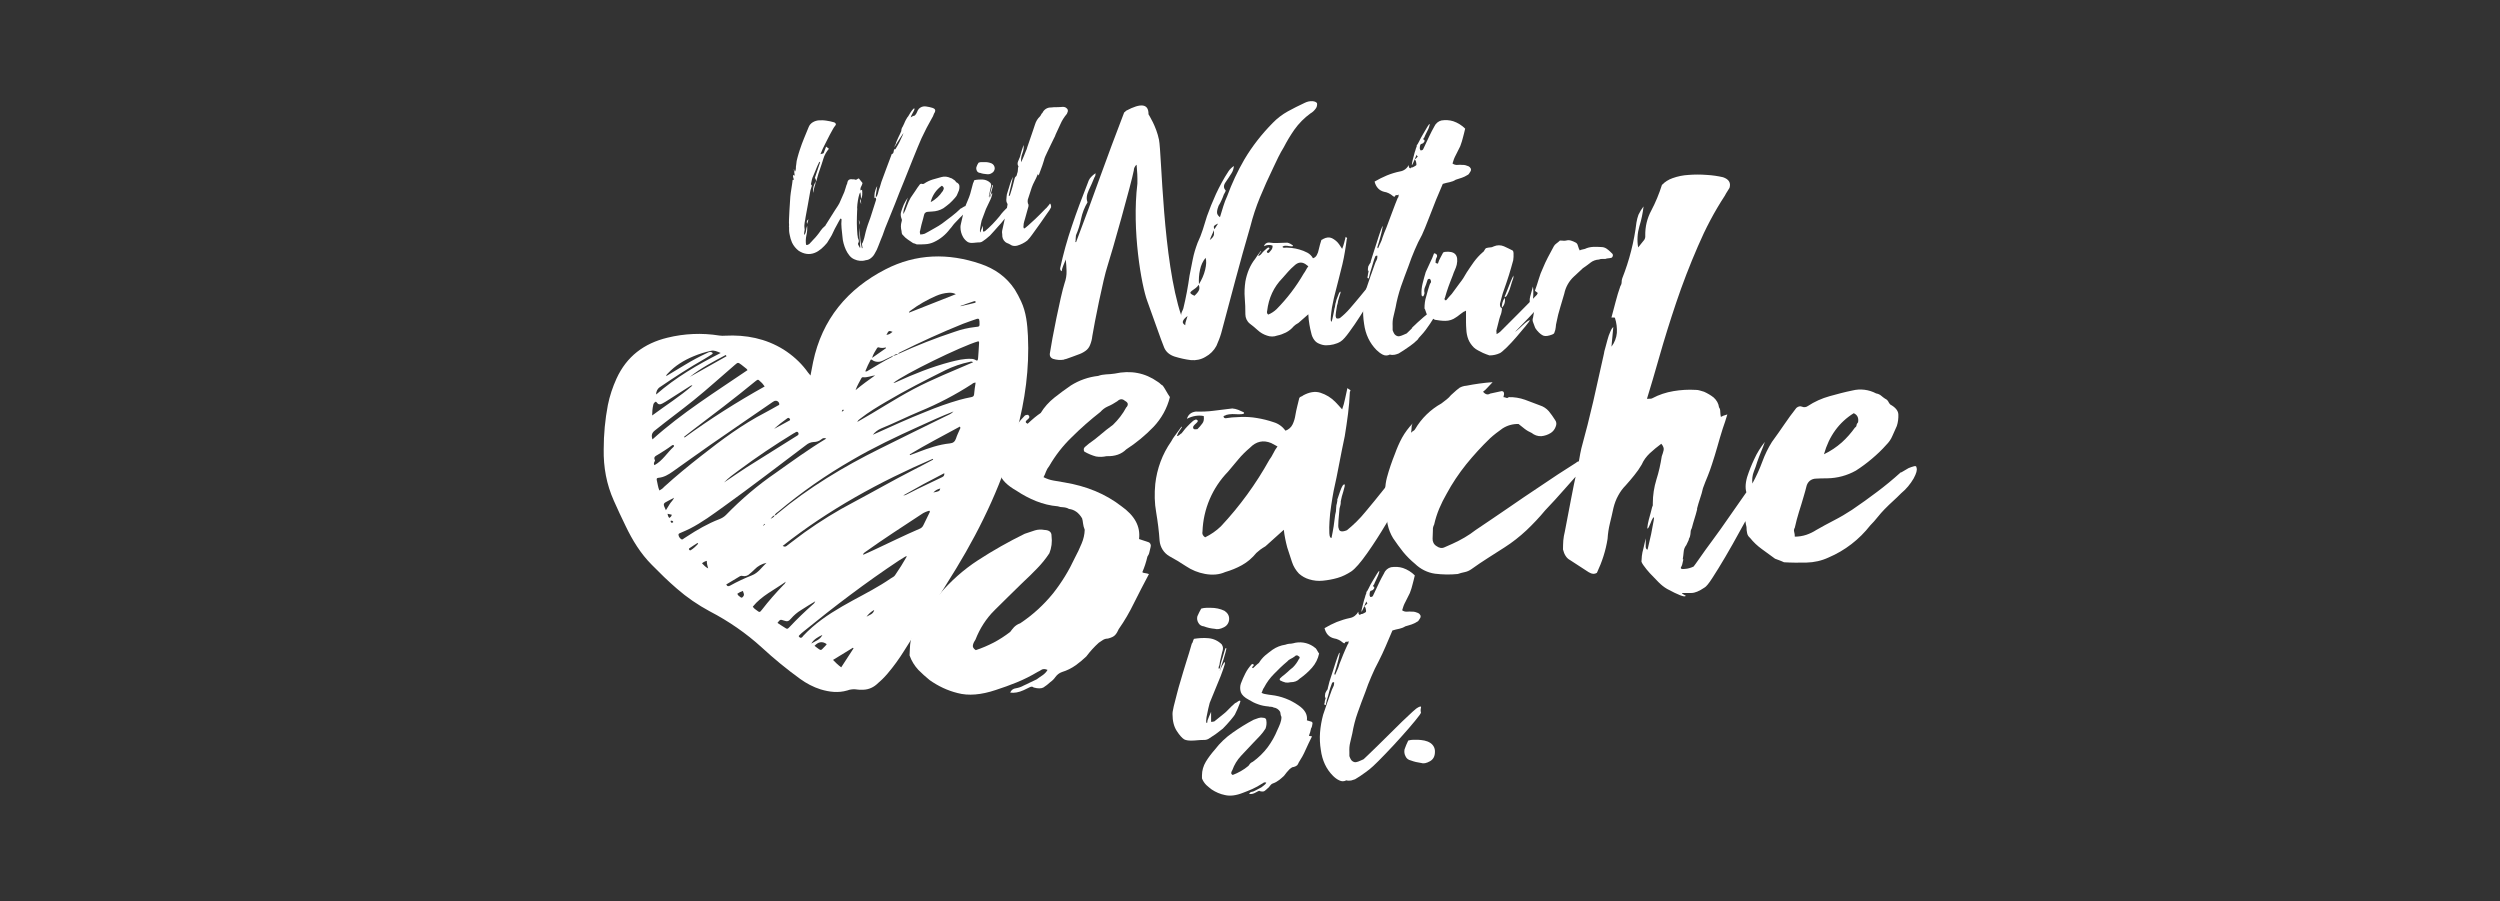
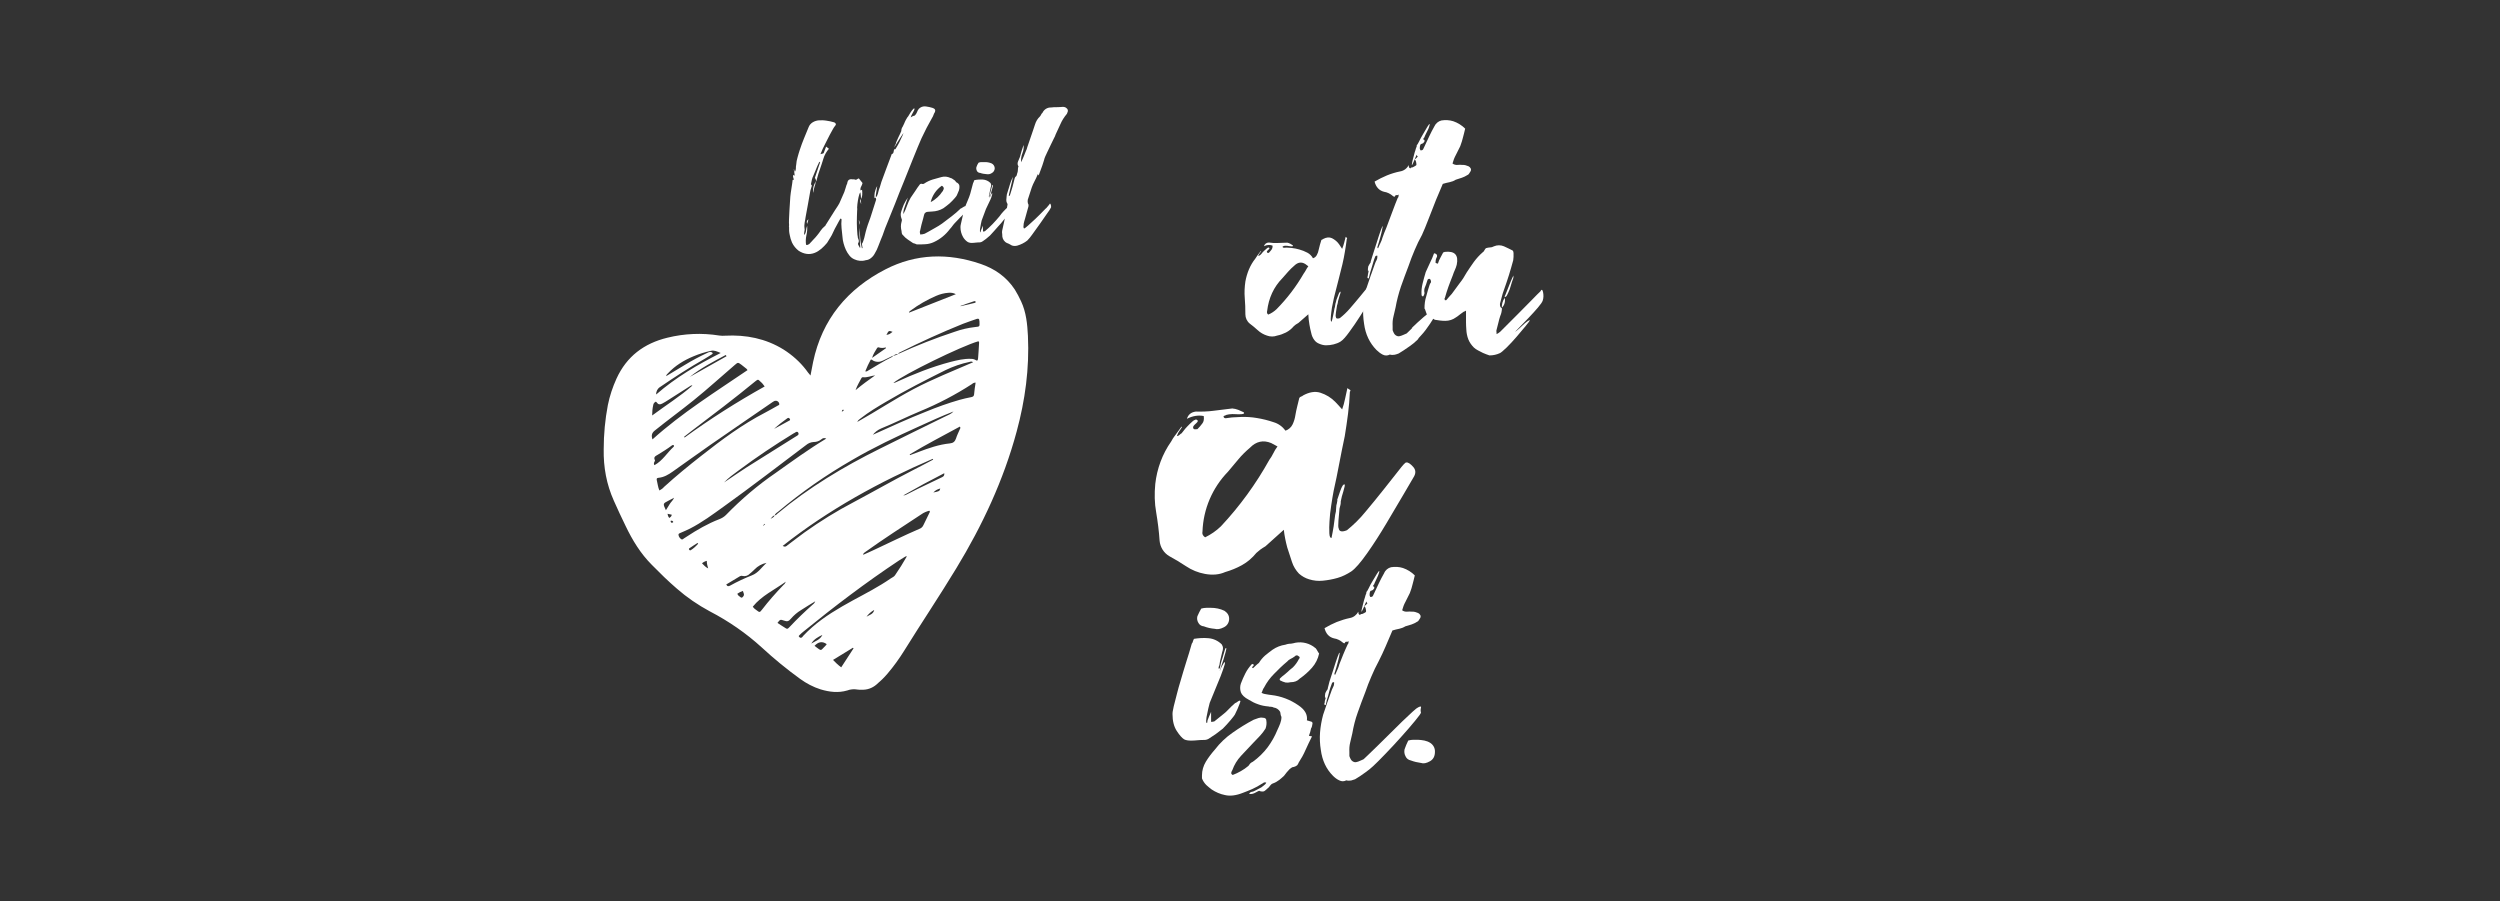
<svg xmlns="http://www.w3.org/2000/svg" version="1.1" id="Ebene_1" x="0px" y="0px" viewBox="0 0 1620 584" style="enable-background:new 0 0 1620 584;" xml:space="preserve">
  <rect x="0" y="0" width="1620" height="584" fill="#333333" stroke="none" />
  <style type="text/css">
	.st0{fill:#FFFFFF;}
	.st1{fill:none;}
</style>
  <g>
    <g id="b">
      <g transform="translate(266 340.572)">
        <g>
          <g transform="translate(0 -339.517)">
            <g transform="translate(246.392 4.693)">
              <path class="st0" d="M113.5,127.7c-0.5,0.1-0.9,0.3-1.3,0.5c-0.5,0.3-1.1,0.7-1.8,1.1h-0.2c-2,1.9-3.9,3.6-5.9,5.1        s-4,3.1-6.2,4.7c-1.4,1-3,2-4.5,2.8s-3,1.7-4.4,2.5c-0.8,0.5-1.6,0.9-2.4,1.3c-0.9,0.3-1.9,0.5-2.9,0.5c0-0.4-0.1-0.8-0.2-1.2        c-0.1-0.4-0.1-0.7,0.1-1.1c0.3-1.4,0.6-2.7,0.9-4c0.4-1.3,0.7-2.6,1.1-4c0.3-1,0.5-1.8,0.6-2.4c0.1-0.6,0.4-1.1,0.8-1.4        c0.5-0.4,1-0.6,1.6-0.6c0.7-0.1,1.6-0.1,2.9-0.2c2.5-0.1,5-0.8,7.2-2.1c1.4-1,2.7-2,4-3.1c1.2-1.1,2.4-2.3,3.5-3.6        c0.6-0.7,1.2-1.4,1.5-2.3c0.3-0.8,0.7-1.7,1.1-2.6c0.3-1,0.4-2,0.3-2.9c-0.1-1-0.8-1.8-2.1-2.4c-0.2-0.2-0.4-0.5-0.5-0.7        c-0.2-0.3-0.5-0.6-0.8-0.7c-0.3-0.2-0.7-0.5-1-0.7c-0.4-0.3-0.8-0.5-1.3-0.6c-1.9-0.9-4-1.2-6-0.6c-1.9,0.5-3.8,1-5.7,1.6        c-1.9,0.6-3.8,1.5-5.4,2.6c-0.4,0.3-0.9,0.4-1.4,0.2c-0.5-0.2-1.1,0-1.4,0.3c-1.1,1.4-2.1,2.9-3,4.3s-1.9,2.9-3,4.4        c-0.9,1.6-1.7,3.3-2.3,5c-0.6,1.9-1.5,3.8-2.4,5.6c-0.1-1,0-2.1,0.3-3.1c0.3-0.8,0.6-1.6,0.8-2.4c0.3-0.9,0.6-1.8,0.9-2.6        c0.3-0.8,0.6-1.7,0.9-2.6c-1,1.4-1.9,2.9-2.6,4.4c-0.6,1.5-1.2,3-1.7,4.6c-0.5,1.4-0.4,3,0.1,4.4c0.4,0.7,0.4,1.5,0.1,2.3        c-0.6,2-0.5,4.1,0,6c0,0.5,0.1,1,0.2,1.5s0.4,0.9,0.8,1.2c0.9,1.1,1.9,2,3.1,2.8c1.1,0.8,2.2,1.5,3.4,2.3        c0.3,0.1,0.7,0.2,1.1,0.3c0.4,0.1,0.8,0.3,1.2,0.5c1.9,0.1,3.8,0,5.7-0.1c1.9-0.1,3.8-0.6,5.5-1.4c4.1-1.9,7.6-4.8,10.3-8.4        c0.6-0.7,1.3-1.4,1.8-2.2c0.5-0.7,1.1-1.4,1.7-2c0.8-0.8,1.5-1.5,2.1-2.2s1.3-1.3,2-2c1.2-1.1,2.3-2.4,3.1-3.8        c0.7-1.3,0.9-2.2,0.7-2.7C114.2,127.6,113.9,127.6,113.5,127.7 M99.1,116.9c-0.2,0.2-0.3,0.5-0.4,0.8c0,0.3-0.1,0.5-0.4,0.6        c-0.9,1.4-2,2.7-3.2,3.8c-1.3,1.2-2.8,2.3-4.4,3.1c1-4.3,3.6-8.1,7.2-10.6C98.9,115.1,99.4,116,99.1,116.9 M120.3,102.6        c-0.2,0.9,0,1.7,0.4,2.5c0.4,0.7,1.2,1.2,2.1,1.2c1.3,0.5,2.7,0.7,4.1,0.8c1.2,0.2,2.4,0,3.4-0.7c1.2-0.6,1.9-1.9,1.9-3.2        c-0.1-1.3-0.8-2.4-1.9-3c-1.6-0.7-3.3-1-5-0.9h-1.7c-0.7,0-1.3,0.1-1.9,0.4C121.1,100.6,120.6,101.6,120.3,102.6 M118.6,151.6        c1.7-0.2,3.1-0.3,4.1-0.3c0.6-0.1,1.2-0.3,1.7-0.7c0.6-0.5,1.4-1,2.1-1.5l2.6-2.2c1.9-2.1,3.7-4,5.3-5.9        c1.3-1.3,2.5-2.8,3.6-4.2s1.7-2.2,1.9-2.4c0.1-0.2,0.3-0.6,0.6-1.3s0.7-1.4,0.9-2.1c0.3-0.8,0.5-1.4,0.8-2.1        c0.2-0.6,0.3-1,0.2-1.1c-0.1-0.2-0.4-0.1-1,0.3c-0.3,0.3-0.6,0.5-1,0.6c-0.9,0.8-1.7,1.7-2.6,2.6c-0.8,0.9-1.7,1.9-2.5,3.1        c-2.9,3.5-6,6.8-9.5,9.7c-0.4,0.1-0.8,0.2-1.2,0.2l-0.1-3.8c-0.3,0.7-0.5,1.3-0.7,1.8s-0.4,0.9-0.6,1.4c0,0.2,0,0.3-0.1,0.5        c-0.1,0.1-0.1,0.3-0.1,0.5c-0.3,0.2-0.4-0.1-0.4-0.8c0-0.9,0.1-1.8,0.3-2.6c0.2-1.1,0.4-2.5,0.8-4.1c1-2.7,2-5.2,2.8-7.5        c0.8-1.9,3-6,3.5-7.6s0.7-2.5,0.6-2.6s-0.3-0.1-0.4,0.2c-0.2,0.4-0.4,0.8-0.6,1.2c-0.2,0.4-0.4,0.8-0.6,1.3        c-0.1,0.4-0.2,0.6-0.2,0.5c0.1-0.5,0.2-1,0.4-1.4c0.3-0.9,0.6-1.8,0.8-2.8c0.3-1,0.5-2,0.8-2.9s0.3-1.4,0.2-1.5        c-0.2-0.1-0.4,0.2-0.6,0.9c-0.2,0.7-0.4,1.6-0.7,2.6c-0.4,1.3-0.7,2.6-0.9,3.9c-0.1,0-0.1,0-0.1,0.1l0,0v0.3        c0-0.1-0.1-0.1-0.3-0.1c0-0.5,0-0.9,0.3-1.4c0.1-0.8,0.2-1.6,0.4-2.4s0.4-1.6,0.5-2.4c0.2-0.5,0.3-0.9,0.3-1.4s-0.2-1-0.5-1.4        c-1.3-1.3-3.1-2.1-4.9-2.2c-1.8-0.1-3.7,0-5.5,0.4c-0.2,0.3-0.3,0.6-0.4,1c-0.1,0.3-0.2,0.6-0.4,0.8c-0.6,2.4-1.3,4.8-1.9,7.1        c-0.6,2.3-2.9,7-3.6,9.3c-0.5,1.6-0.9,3.2-1.2,4.8c-0.4,1.6-0.7,3.2-1.1,4.8c-0.1,0.5-0.2,1-0.3,1.4c-0.1,0.5-0.1,1-0.1,1.4        c0,2.2,0.6,4.4,1.7,6.3c0.7,1.2,1.7,2.3,2.9,3.1C115.6,151.6,116.8,151.8,118.6,151.6 M176.3,63.5c-1.2,0.1-2.5,0.2-3.8,0.2        s-2.5,0-3.8,0.2c-2.4-0.1-4.6,1.3-5.6,3.5c-0.4,0.3-0.7,0.7-0.9,1.2c-0.2,0.4-0.4,0.8-0.7,1.1c-1.5,1.4-2.6,3.2-3.2,5.2        c-0.5,1.4-0.9,2.7-1.3,3.9c-0.4,1.2-0.8,2.5-1.3,3.8c-0.8,2.3-1.6,4.7-2.4,7c-0.7,2.3,0,0.3-0.9,2.5c-0.5,1.2-0.9,2.4-1.4,3.5        s-1,2.4-1.7,3.8c-0.2-2,0.1-4,0.8-5.8c0.7-1.7,1-3.5,0.8-5.4c-0.5,1.3-0.9,2.6-1.3,3.9c-0.4,1.3-0.7,2.6-1.1,3.9        c-0.4,1-0.8,2-1.2,2.9c-0.4,1-0.4,2.1,0.2,3c0.2,0,0.3,0,0.3,0.1c0,0-0.1,0.1-0.3,0.1c-0.2,0.8-0.3,1.6-0.3,2.4        c0,0.8-0.2,1.5-0.5,2.3c-0.6,3-1.1,0.7-1.8,3.9c-0.7,3.1-1.6,6.2-2.6,9.3c-0.1,0.2-0.2,0.4-0.2,0.7c0,0.3-0.3,0.4-0.8,0.5        c0.1-0.7,0.2-1.5,0.4-2.2c0.3-1.2,0.6-2.4,0.9-3.8c0.3-1.4,0.6-2.7,0.9-3.9c0.2-0.8,0.3-1.6,0.4-2.4c-0.2,0.4-0.5,1.2-1,2.4        c-0.5,1.2-0.9,2.5-1.3,3.9c-0.4,1.4-0.8,2.7-1.2,3.9c-0.3,0.8-0.5,1.6-0.5,2.4c-0.1,0.8-0.1,1.6-0.2,2.3        c0,0.7,0.1,1.3,0.4,1.9c0.4,0.5,0.5,1.1,0.3,1.6c-0.2,0.8-0.3,1.6-0.4,2.3c-0.1,0.8-0.2,1.6-0.4,2.5c-0.5,1.9-0.9,3.8-1.3,5.8        c-0.4,1.9-0.8,3.9-1.3,5.9c-0.1,0.6-0.1,1.2,0,1.7c0.1,0.6,0.1,1.2,0.1,1.9c0.2,1.8,1.3,3.5,3,4.3c0.5,0.2,1.1,0.4,1.6,0.7        c0.6,0.3,1.1,0.6,1.6,0.9c1.1,0.4,2.3,0.4,3.5,0.1c2.4-0.7,4.6-1.8,6.5-3.3c1.2-1.2,2.2-2.5,3.2-3.9c1.6-2.2,3.3-4.6,5.1-7.1        c1.7-2.5,3.3-4.8,4.8-6.9c0.9-1.1,1.6-2.3,2.3-3.6c0.1-0.6,0-1.2-0.2-1.8c-0.1-0.3-0.3-0.5-0.5-0.7c-0.4,0.6-0.8,1.2-1.3,1.7        c-0.9,1.1-1.4,1.7-1.6,1.7c-2.7,2.8-4.9,5-6.6,6.6c-1.7,1.6-3.2,3-4.7,4.3s-2.3,1.9-2.5,1.9c-0.3-0.1-0.5-0.5-0.5-1.1        c0-0.7,0.1-1.5,0.2-2.2c0.2-1,0.5-1.9,0.8-2.9c0.4-1.2,0.7-2.4,1-3.6s0.6-2.4,1-3.6c0.2-0.5,0.3-1,0.3-1.6        c0-0.5-0.1-0.9-0.4-1.3c-0.2-0.7-0.2-1.5-0.1-2.3c0.8-2.6,1.7-5.3,2.6-8c0.9-2.7,2.7-5.4,3.7-8.1c0.7-1.8,0.2,1.6,1-0.3        c0.8-2,1.5-4,2.2-6c2.2-6.5,0.4-2.6,3.3-8.8c0.5-0.9,3.7-7.9,4.2-8.7c0.5-0.8,0.8-1.6,1.1-2.5c1-2.2,2.1-4.5,3.1-6.7        c1-2.3,2.4-4.5,4-6.4c0.2-0.2,0.3-0.5,0.4-0.8c0.7-1.3,0.5-2.4-0.5-3.1C178.2,63.8,177.3,63.5,176.3,63.5" />
            </g>
            <g transform="translate(153.528 4.339)">
              <path class="st0" d="M109,112.2L109,112.2l0.1-0.2c0.3-0.1,0.5-0.3,0.6-0.6c0-0.2,0.1-0.5,0.1-0.7c0.3-1.1,0.6-2.2,0.9-3.2        s0.6-2,1-3c0.8-2.3,1.6-4.6,2.3-7c0.7-2.4,2-4.6,3.6-6.5l-1.8-1.4l-1.6,4.2c-0.1,0.1-0.3,0.2-0.5,0.3c-0.2,0-0.7,0.2-1.6,0.4        c0.3-0.6,0.6-1.2,0.8-1.8c0.2-0.6,0.4-1.1,0.7-1.7c0.8-1.6,1.6-3.1,2.3-4.6s1.5-3,2.3-4.5c0.6-1.1,1.1-2.1,1.7-3.1        c0.5-1,1.1-1.9,1.8-2.8c0.4-0.3,0.5-0.8,0.3-1.3c-0.3-0.5-0.7-0.8-1.3-0.9c-1.5-0.4-3-0.8-4.7-1c-1.7-0.3-3.4-0.3-5-0.2        c-1.3,0.1-2.6,0.5-3.8,1.2c-1.2,0.7-2.2,1.8-2.7,3.1c-1,2.5-2,4.9-3,7.3s-1.9,4.9-2.8,7.6c-0.5,1.6-1,3.1-1.4,4.7        c-0.5,1.6-0.8,3.2-0.9,4.9c-0.2,0.8-0.2,1.6-0.2,2.3c0,0.8-0.2,1.5-0.6,2.2c-0.2-0.2-0.3-0.5-0.4-0.8        c-0.1-0.3-0.2-0.6-0.2-0.8c0,0.1-0.1,0.1-0.2,0.1c0.2,0.7,0.3,1.3,0.4,2c0.1,0.7,0.2,1.4,0.2,2c-0.3,0-0.7-0.2-0.9-0.5        c-0.2,0.5-0.2,0.9-0.1,1.4s0.3,0.9,0.4,1.4c0.2,0.2,0.1,0.4-0.1,0.4s-0.4,0-0.6,0.1c-0.2,2.5-1.3,8.2-1.5,10.8        c-0.1,2.5-1.2,15.9-0.8,18.4c0,0.2,0,0.5-0.1,0.7c0,0.2,0,0.4,0.1,0.6c-0.1,1.7,0,3.4,0.4,5.1c0.3,1.7,0.8,3.4,1.5,5        c1,2.1,2.5,3.9,4.3,5.3c3.4,2.2,6.9,2.7,10.3,1.4c1.6-0.6,3.1-1.6,4.4-2.7c1.3-1.2,2.6-2.4,3.7-3.8c0.7-1.1,1.4-2.3,2.1-3.4        c0.7-1.1,1.3-2.2,1.8-3.4c0.7-1.6,1.5-3.1,2.3-4.5c0.8-1.4,1.5-2.9,2.3-4.2c0.1-0.2,0.2-0.2,0.3-0.2c0.1,0,0.2,0,0.2-0.1        c0.2,0.2,0.3,0.4,0.4,0.6c-0.2,1.9-0.2,3.8,0,5.7c0.2,1.9,0.4,3.8,0.6,5.7c0.1,1.4,0.3,2.7,0.7,4.1c0.4,1.5,0.9,2.9,1.5,4.2        c0.6,1.3,1.4,2.6,2.3,3.7c0.8,1,1.9,1.9,3.1,2.4c2.3,1.1,5,1.4,7.5,0.6c1.3-0.1,2.5-0.6,3.5-1.5c1-0.8,1.8-1.8,2.4-3        c0.9-1.4,1.6-3,2.2-4.6c0.6-1.6,1.2-3.1,1.8-4.6c0.7-1.6,1.3-3.1,1.8-4.7c0.5-1.6,1.2-3.2,1.8-4.7c1.8-4.4,3.6-8.9,5.5-13.6        c1.8-4.7,3.7-9.5,5.7-14.3c1.9-4.8,9.3-23.4,11.4-28c2.1-4.5,4.4-9,6.9-13.3c0.4-0.6,0.7-1.2,0.9-1.9c0.2-0.6,0.5-1.2,0.9-1.8        c0.5-1.3,0-2.2-1.6-2.7c-1.3-0.4-2.7-0.7-4.1-0.9c-1.3-0.2-2.6,0-3.7,0.7c-0.7,0.4-1.3,1-1.7,1.8c-0.3,0.8-0.7,1.5-1.1,2.3        c-0.2,0.3-0.5,0.6-0.7,0.9c-0.3,0.3-0.6,0.4-1,0.4c-0.3,0.1-0.6,0.2-0.9,0.4c-0.3,0.2-0.6,0.4-0.9,0.6        c0.1-0.4,0.2-0.8,0.4-1.2c0.3-0.5,0.6-1.1,0.9-1.7c0.3-0.6,0.6-1.2,0.9-1.7c0.2-0.4,0.3-0.8,0.2-1.2c-0.2-0.2-0.5,0-1,0.6        s-1,1.1-1.4,1.8c-0.6,0.9-1.2,1.9-1.7,2.8c-0.3,0.3-0.6,0.7-0.8,1.1c-0.2,0.4-0.4,0.8-0.7,1.2c-0.4,0.7-0.7,1.5-1,2.2        c-0.3,0.7-0.6,1.4-1,2.1c-0.6,0.8-0.9,1.8-0.9,2.8c-0.2,0.5-0.4,0.9-0.6,1.4c-0.4,0.8-0.8,1.7-1.3,2.7s-0.9,1.9-1.2,2.7        c-0.4,0.8-0.5,1.3-0.4,1.4c-0.9,1.6-1.2,2.3-0.9,2c0.6-0.7,1.1-1.5,1.5-2.3c0.7-1.2,1.6-2.5,2.5-3.9c0.9-1.4,1.5-2.3,1.8-2.7        c-0.2,0.8-0.5,1.5-0.9,2.3c-0.5,1.1-1,2.2-1.6,3.4c-0.6,1.1-1.1,2.2-1.7,3.1c-0.3,0.5-0.6,1-0.9,1.5c0,0.2-0.1,0.2-0.3,0.2        s-0.4,0-0.6,0.1c-0.2,0.5-0.3,1.1-0.4,1.7c-0.1,0.6-0.4,1.1-1,1.3c-0.2,0-0.3,0.1-0.3,0.3c0,0.2-0.1,0.4-0.2,0.6        c-0.4,1.2-6.1,16.1-6.4,17.2c-0.3,1.1-0.6,2.2-1,3.4c-0.4,0.9-0.7,1.9-0.9,2.8c-0.2,1-0.5,1.9-0.9,2.8        c-0.1,0.2-0.2,0.4-0.4,0.6c-0.2,0.1-0.3,0.2-0.4,0.4v-1.4l0.9-5.9c-0.8,1.3-1.3,2.7-1.6,4.2c-0.2,1.2-0.3,2.4-0.1,3.6        c0.2-0.1,0.3-0.1,0.4-0.2c0.1,0,0.2-0.1,0.4-0.1c0,0.2,0,0.4,0.1,0.6c0,0.2,0.1,0.5,0.1,0.7l-3.7,11.6        c-0.6,1.6-1.1,3.2-1.7,4.7c-0.5,1.5-1,3.1-1.4,4.7l-0.9,3.8c-0.2,0.7-0.4,1.3-0.6,1.9c-0.2,0.7-0.5,1.3-0.9,1.9l0.4,2.7        c-0.1,0-0.1,0-0.2,0.1c-0.1,0-0.1,0.1-0.2,0.1c-0.6-2.2-1-4.4-1.1-6.7c-0.1-2.2-0.3-4.4-0.7-6.5v0.4c0.1,2.1,0.2,4,0.3,5.9        c0.1,1.9,0.3,3.8,0.4,5.8v0.4c0,0.1,0,0.3-0.1,0.4h-0.1c-0.6-1-0.9-1.6-1.1-2c-0.2-0.4-0.2-0.8,0-1.1c0.3-0.4,0.4-0.9,0.4-1.4        c-0.1-0.5-0.2-1-0.4-1.4c-0.2-0.4-0.3-0.8-0.3-1.2s-0.1-0.8-0.2-1.2c-0.2-2.6-0.4-5.3-0.4-7.9c0-2.7,0.1-5.3,0.2-7.9        c0.1-0.7,0.1-1.3,0-2c0.1-1.5,0.2-3,0.5-4.6c0.2-1.5,0.6-2.9,1-4.3c0.2-0.4,0.4-0.7,0.6-1c0.1,0.8,0.2,1.6,0.3,2.3        c0,0.7,0.1,1.3,0.2,2l0,0c0.4-0.8,0.6-1.7,0.7-2.6c0.1-1.1,0-2.2-0.1-3.3l-0.6,0.2l-0.2,0.2l-0.2-0.1c-0.2-0.8,0-1.7,0.4-2.4        c0.4-0.7,0.7-1.5,0.9-2.3c-0.4-0.6-0.8-1.1-1.2-1.5s-0.8-1-1.2-1.5c-0.4,0.1-0.8,0.3-1.2,0.6c-0.3,0.3-0.8,0.4-1.2,0.2        c-0.4-0.2-0.8-0.2-1.3-0.2c-0.4,0-0.9,0-1.3-0.1c-1.1,0-2.1,0.7-2.3,1.7c-0.1,0.3-0.2,0.6-0.2,1c-0.4,0.9-0.8,1.8-1,2.8        c-0.3,0.9-0.6,1.9-0.9,2.8l-3.2,7.3l-1,1.7c-1.3,2-2.6,3.9-3.8,5.9l-3.7,5.9c-0.2,0.2-0.3,0.4-0.4,0.7s-0.3,0.5-0.6,0.7        c-1,0.8-1.9,1.8-2.6,2.8c-0.7,1.1-1.5,2.1-2.3,3.1s-1.6,1.9-2.5,2.8c-0.8,0.9-1.7,1.8-2.6,2.8c-0.3,0.1-0.6,0.3-0.9,0.5        c-0.4,0.2-0.8,0.2-1.2,0c-0.3-2-0.2-4,0.2-6c0.5-2.1,0.7-4.2,0.5-6.3c-0.4,1-0.6,2.1-0.7,3.1s-0.5,2.1-1.1,2.9        c-0.2-0.7-0.2-1.5,0-2.3c0.2-0.7,0.3-1.4,0.1-2.2c-0.2-1.2-0.1-2.4,0.1-3.6s0.5-2.4,0.6-3.5c0.3-1.1,2.9-16.2,3.1-17.2        c0.3-1.1,0.6-2.2,1-3.3c-0.5-0.3-0.7-0.9-0.5-1.5c0.2-0.8,0.3-1.6,0.5-2.4c0.2-0.8,0.5-1.6,0.9-2.4c0.6-1.4,1.1-2.7,1.7-4.1        c0.5-1.3,1.1-2.7,1.8-4.1c0-0.2,0.2-0.5,0.7-0.9c0.2,0.2,0.2,0.3,0.2,0.4l-3.4,10.1c0.3,0.3,0.5,0.7,0.6,1.1        c0.1,0.4,0.2,0.8,0.3,1.1c-0.1,0-0.1,0-0.1,0.1l0,0H109z M108.7,114.3c0.1-0.5,0.2-1,0.3-1.5v-0.5c-0.6,1-1,2.1-1.4,3.3        c-0.3,1.3-0.4,2.7-0.2,4c0.2-0.8,0.3-1.5,0.4-2.1c0.1-0.5,0.3-1.1,0.4-1.6C108.4,115.2,108.5,114.7,108.7,114.3 M104,138.1        c0.1-0.5,0.2-1,0.4-1.4c-1.1,0.7-1.4,1.6-0.9,3C103.7,139.1,103.9,138.6,104,138.1 M138.4,125.2c0-0.5-0.1-1-0.1-1.6        c-0.4,0.4-0.5,1-0.4,1.6c0.2,0.5,0.4,1.1,0.6,1.7C138.5,126.3,138.4,125.7,138.4,125.2 M137.2,140.3c0.4-1,0.3-2.2-0.2-3.2        L137.2,140.3z M138.3,123.6v-0.2l-0.1,0.1L138.3,123.6z" />
            </g>
            <g transform="translate(253.798 224.543)">
-               <path class="st0" d="M206.7,102.3c-10.1-7.8-22.3-12.9-36.8-15.3c-2.2-0.4-4.6-0.8-7-1.2c-2.3-0.4-4.4-1.1-6.5-2.2        c0.6-1.1,1.2-2.3,1.6-3.6c0.5-1.3,1.2-2.5,2.1-3.6c3.9-6.8,8.8-13.1,14.5-18.6c5.9-5.9,12.2-11.4,18.7-16.5        c1.3-1.5,2.9-2.7,4.7-3.5c2.2-0.9,4.2-2.1,6.2-3.4c1.7-1.6,3.3-1.7,4.9-0.3c1.3,0.7,1.9,1.4,1.9,2.2s-0.4,1.6-1,2.1        c-2.2,4.2-5.2,8-8.6,11.3c-3,2.2-5.6,4.2-8,6.3c-2.4,2.1-4.9,4-7.5,5.8c-0.7,0.6-1.5,1.3-2.5,2.1c-1,0.8-1.2,1.8-0.6,3.1        c2.4,1.4,5,2.5,7.6,3.2c2.3,0.4,4.6,0.3,6.8-0.2c5.5,0.2,9.7-1.3,12.8-4.4c6.5-4.2,12.4-9.1,17.7-14.6        c5.1-5.4,8.8-12,10.6-19.3c-0.8-1.2-1.6-2.4-2.3-3.7s-1.5-2.5-2.3-3.7c-0.5-0.3-1-0.6-1.4-1c-0.6-0.6-1.2-1.1-1.9-1.5        c-8.2-5.8-17.5-7.6-27.9-5.3c-1.9,0.3-3.8,0.4-5.6,0.5c-1.7,0.1-3.5,0.4-5.1,1c-6.3,0.7-12.3,2.8-17.7,6.2        c-3.6,2.5-7.2,5.1-10.7,7.9c-3.5,2.8-6.5,6.1-8.8,9.9c-1.3,0.9-2.7,1.9-4,3c-1.3,1.1-2.8,2.4-4.5,4c-1.6-0.7-1.6-1.6-0.1-2.7        c1.5-1.1,1.6-2.1,0.4-3.1c-0.7,0-1.3,0.1-2,0.4c-3.6,3.6-6.7,7.8-9.1,12.3c-2.4,4.4-4.7,9-6.8,13.8c-1.4,3.8-1.6,8-0.4,11.9        c1.2,3.8,4.8,7.4,10.8,10.8c4,2.7,8.2,4.9,12.6,6.7c4.5,1.8,9.3,3,14.2,3.4c1.1,0.4,2.2,0.6,3.4,0.6c1.3,0.1,2.7,0.4,3.8,1.1        c3.5,0.4,6.4,2.5,8.5,6.1c0.3,1,0.5,2.1,0.6,3.2c0.2,1.4,0.5,2.8,1.1,4.2c-0.1,3.1-0.8,6.1-2,8.9c-1.3,3.2-2.8,6.3-4.4,9.3        c-3.8,8.2-8.5,15.9-14.1,23c-6.1,7.5-13.2,14-21.3,19.4c-1.5,0.5-2.9,1.4-4,2.5c-0.9,1-1.7,2-2.5,3.1        c-3.4,2.6-6.9,4.9-10.7,6.9c-3.7,1.9-7.6,3.6-11.6,4.9c-1.6-1-2.2-2.2-1.8-3.5c0.3-1.2,0.9-2.3,1.6-3.3        c2.8-7.2,7-13.8,12.5-19.2c5.5-5.5,11.5-11.3,17.8-17.5c3.7-3.4,6.9-6.6,9.8-9.6c2.9-3,5.5-6.2,7.8-9.7        c1.4-3.5,1.9-7.3,1.4-11.1c0.1-2.6-1.5-3.9-4.7-4c-2-0.4-4.1-0.3-6.1,0.3c-1.8,0.6-4,1.3-6.6,2.2        c-10.4,5.1-20.5,10.8-30.2,17.1c-9.4,6.1-17.8,13.6-25,22.1c-4.9,5.1-9.3,10.6-13.2,16.5c-3.7,5.5-5.8,12-6,18.7l-0.2,4.4        c1.2,3.5,3.2,6.7,5.7,9.4c2.3,2.3,4.7,4.5,7.3,6.6c5.5,3.9,11.6,6.8,18.1,8.4c7,1.9,15.3,1.2,24.8-2c4.6-1.5,9.1-3.1,13.5-4.9        c4.7-1.9,9.2-4.2,13.6-6.8c0.9-0.4,1.7-0.9,2.5-1.4c1-0.6,2.3-0.6,3.9,0.1c-0.7,1.3-1.8,2.4-3,3.3c-1.3,0.9-2.7,1.8-4,2.8        c-1.3,0.6-2.7,1.3-4.2,2c-1.5,0.8-2.9,1.4-4.2,2c-1.6,0.9-3.3,1.5-5.1,1.8c-1.7,0.2-3.1,1.2-3.7,2.8c2.6,0.4,5.5-0.1,8.8-1.6        c1.3-0.6,2.5-1.2,3.7-1.8s2-0.6,2.7,0.1c2.9,0.8,5,0.7,6.3,0c1.6-1,3.1-2.2,4.5-3.5c1.3-0.9,2.4-2,3.3-3.3        c1.1-1.5,2.5-2.6,4.2-3.2c3.3-1,6.3-2.5,9.1-4.5c2.3-1.7,4.6-3.6,6.7-5.6c2.4-3.2,5.1-6.2,8.1-8.9c1-0.6,1.9-1.2,2.7-1.8        c0.9-0.6,2.1-0.9,3.2-0.9c2.3-0.6,3.8-1.3,4.7-2.3c1-1.1,1.7-2.4,2.3-3.8c3.8-5.4,7.1-11.1,10-17.1c3-6,6.2-12.2,9.6-18.6        c-0.8-0.3-1.6-0.5-2.4-0.6c-0.7,0-1.3-0.2-1.9-0.6c1.4-3.2,2.5-6.6,3.3-10.1c0.6-0.9,1.1-1.8,1.3-2.9c0.2-1,0.5-2.1,0.8-3.4        c0.4-1.3-0.2-2.7-1.5-3.1c-0.1,0-0.2-0.1-0.3-0.1c-1.6-0.5-3.5-1.2-5.7-1.9C219.3,115.5,215.5,108.5,206.7,102.3" />
-             </g>
+               </g>
            <g transform="translate(456.917 237.636)">
              <path class="st0" d="M183.5,66.1c-2.7,3.5-6,7.6-9.8,12.4c-3.8,4.8-7.8,9.7-12,14.7c-3.5,4.3-7.5,8.2-11.8,11.7        c-3.2,1.3-5,0.9-5.3-1.1c-0.4-0.6-0.4-2.3-0.2-5.1c0.2-2.9,0.5-5.5,0.7-7.9c0.2-0.8,0.4-1.5,0.6-2.3c0.2-0.7,0.2-1.5,0.2-2.3        c0.4-2.1,0.9-4.2,1.6-6.2c0.9-2.9,1.2-4.5,0.9-4.8c-0.9-0.2-1.8,1.3-2.9,4.4l-1.9,5.6l0.1,0.4c0,0.2,0,0.5-0.1,0.7        c-0.1,0.2-0.2,0.5-0.1,0.7c-0.4,1.2-0.6,2.4-0.6,3.7c0,1.4-0.2,2.8-0.6,4.1c-0.3,2.4-0.6,4.9-1,7.5c-0.4,2.6-0.9,5.1-1.4,7.6        c-0.8,0.1-1.3-0.9-1.4-3c-0.1-2.6-0.1-5.2,0.1-7.8c0.2-3.2,0.5-6.6,1.1-10.2c0.5-3.6,1.1-6.8,1.6-9.6        c1.3-5.8,2.5-11.6,3.6-17.5c1.1-5.8,2.3-11.8,3.6-17.9c0.8-4.9,1.5-9.7,2.1-14.4s1-9.5,1.2-14.3c0.5-0.7,0.5-1.1,0-1.3        c-0.6-0.3-1.1-0.7-1.6-1.1c-0.5,2.5-1,4.8-1.5,6.9c-0.5,2.4-1.1,4.7-1.9,6.9c-1.7-1.9-3.1-3.5-4.4-4.8c-2.7-2.8-6-4.8-9.7-6        c-3.5-1.1-7.3-0.4-11.3,1.8c-0.2,0.3-0.6,0.5-1,0.6c-0.6,0.2-1.1,0.5-1.4,1.1c-0.4,1.5-0.8,3.3-1.3,5.3s-0.9,3.9-1.2,5.7        c-0.3,2.1-0.9,4.1-1.8,6c-0.9,1.9-2.6,3.4-4.6,4.1c-1.9-2.6-4.6-4.6-7.7-5.5c-3.5-1.2-7.1-2.1-10.8-2.7        c-3.4-0.6-6.9-0.8-10.3-0.7c-3.1,0.1-5.1,0.2-5.9,0.3l-3.8,0.5c-0.5,0.1-0.9,0-1.3-0.3c-0.7-0.8-0.4-1.3,0.7-1.4        c0.2-0.3,1.1-0.6,2.5-0.8s2.8-0.2,4.3-0.1c1.3,0.1,2.6,0.1,3.8,0c1.1-0.1,1.7-0.4,1.6-0.6c0.2-0.3-0.1-0.7-1-1        c-0.9-0.4-1.8-0.8-2.7-1.2c-1.3-0.5-2.6-0.8-3.9-0.9l-12.2,1.5C59.6,28,55.8,28.1,52,28c-3.1,0.4-5,2-5.8,4.7        c3.7-1.9,7.4-2.5,10.9-1.8c0.3,2.1,0,3.7-0.9,4.8c-1,1.3-2,2.6-3.2,3.7l-1.4,0.1c-0.8,0.1-1.3-0.3-1.4-1.2        c-0.1-0.6,0.6-1.5,2-2.7s1.4-2-0.1-2.5c-0.9,0.3-1.7,0.7-2.4,1.4c-1.1,1-2.2,2-3.2,3.1c-1,1-1.9,2.1-2.8,3.3        c-0.7,1-1.2,1.5-1.5,1.5c-1.5,1.4-2.3,1.8-2.4,1.2c0.4-1.2,1-2.3,1.7-3.3c0.5-0.6,0.9-1.3,1.3-1.9c0.3-0.6,0.3-0.8-0.3-0.4        c-0.5,0.7-1.1,1.5-1.8,2.5s-1.5,2-2.2,3c-0.9,1.2-1.8,2.5-2.5,3.9c-5.7,8.1-9.2,17.6-10.3,27.5c-0.6,6.2-0.5,12.4,0.6,18.5        c1,6,1.8,12.1,2.2,18.3c0.4,4.2,2.7,7.9,6.3,10c3.7,2,7.3,4.2,10.8,6.5c3.7,2.5,7.9,4.2,12.3,5c4.9,0.9,9.3,0.5,13.1-1.2        c3.8-1.1,7.5-2.6,10.9-4.5c3.6-2,6.7-4.7,9.3-7.9c0.8-0.7,1.6-1.4,2.5-2.1c1.1-0.8,2.2-1.5,3.4-2.2l11.9-10.7        c0.4,3.8,1.2,7.6,2.2,11.4c1,3.2,2,6.3,3.1,9.5c0.9,2.8,2.5,5.4,4.5,7.5c1.9,1.7,4.2,3,6.6,3.7c2.9,0.9,5.9,1.2,8.8,0.9        c3.2-0.3,6.5-0.9,9.6-1.8c3.2-0.9,6.1-2.4,8.9-4.2c2.6-1.8,6-5.7,10.3-11.8s8.4-12.5,12.5-19.4c4.1-6.9,7.9-13.3,11.3-19.1        c3.4-5.8,5.5-9.3,6.2-10.6c1.7-2.6,1.6-4.9-0.2-6.9c-1.8-2-3.3-3-4.4-2.8C187.8,60.8,186.2,62.6,183.5,66.1 M68.2,102.4        c-3,2.9-6.5,5.3-10.2,7.1c-1.5-1-2.1-2.3-1.7-3.8c0.5-14.5,6.4-28.3,16.5-38.7c2.2-2.7,4.5-5.3,6.7-8c2.3-2.8,4.9-5.3,7.6-7.6        c4-4.1,8.6-5.1,13.7-3c0.9,0.5,2.3,1.2,4.1,2.2c-1.1,1.4-2,3-2.8,4.6c-0.7,1.4-1.5,2.8-2.5,4.1C91,74.8,80.4,89.4,68.2,102.4" />
            </g>
            <g transform="translate(648.029 60.895)">
-               <path class="st0" d="M-5.5,221.7c-1.8,3.3-3.3,6.8-4.6,10.4c-2,5-3.8,10.2-5.2,15.4c-1.4,5.3-1.5,10.9-0.2,16.2        c0.5,0.5,0.7,1.3,0.4,1.9c-0.2,0.6-0.4,1.3-0.4,1.9c-0.5,7.5,0.9,13.9,4.2,19.3c2.1,3.1,4.2,6,6.5,8.9        c2.3,2.8,4.9,5.4,7.7,7.7c3.5,3.4,8,5.7,12.9,6.4c4.9,0.6,9.9,0.7,14.8,0.2c1.4-0.5,2.9-0.9,4.4-1.2c1.6-0.3,3.1-1,4.4-1.9        c3.6-2.6,7.2-5,10.8-7.3c3.6-2.3,7.2-4.6,10.8-6.9c5-3.2,9.7-6.9,14.1-11c4.3-4.1,8.4-8.4,12.1-12.9        c4.4-4.6,8.6-9.2,12.7-13.9c4.1-4.6,8.4-9.4,12.7-14.3c0.6,0.1,1.1-0.3,1.2-0.9c0-0.1,0-0.2,0-0.3c0-0.3,0.1-0.7,0.2-1        c0.1-0.5,0-0.9-0.2-1.3c0-0.8-0.6-1.2-1.9-1.2c-0.7,0.5-1.6,0.8-2.5,1c-0.8,0.1-1.5,0.4-2.1,1c-4.1,2.6-8,5.1-11.7,7.5        s-7.6,5.1-11.8,7.9c-6.9,4.6-13.9,9.3-20.8,14.1c-6.9,4.8-13.9,9.4-20.8,14.1c-4.6,3.6-9.7,6.5-15,8.9        c-1.8,0.8-3.5,1.5-5.2,2.3c-1.7,0.8-3.4,0.5-5.2-0.8c-1.7-1-2.6-2.9-2.5-4.8s0.2-3.8,0.2-5.6c-0.1-1.2,0.2-2.4,0.8-3.5        c0.8-3.6,1.9-7,3.3-10.4c1.4-3.3,3-6.5,4.8-9.6c3.6-6.7,7.9-13.1,12.7-19.1c4.8-5.9,9.9-11.5,15.4-16.8        c2.5-2.3,5.3-4.4,8.1-6.4c3.1-2,6.7-3,10.4-2.9c1.3,1,2.6,2.1,3.9,3.1c1.4,1.1,3,2,4.6,2.7c1.7,1.4,3.9,2.2,6.2,2.1        c2.2-0.2,4.3-0.9,6.2-2.1c1.4-0.9,2.5-2.3,3.1-3.9c0.8-1.8,0.6-3.3-0.4-4.6c-1.2-2-2.6-3.8-4-5.6c-1.5-1.7-3.4-3-5.6-3.7        c-3.3-1.3-6.6-2.5-9.8-3.7c-3.4-1.2-7-1.8-10.6-1.7c-0.4,0.5-1.1,0.7-1.7,0.4c-0.5-0.2-1.1-0.4-1.7-0.4        c0.8-2.6,0.4-3.9-1.2-3.9c-1.3,0.3-2.5,0.5-3.7,0.8c-1.2,0.3-2.4,0.5-3.7,0.8c-1.5,1-3.1,0.6-4.6-1.2c1.1-0.8,2-1.7,2.9-2.7        s2-2.2,3.3-3.5c-5.7,0.4-11.4,1.2-17,2.3c-1.6,0.1-3.1,0.6-4.4,1.3c-0.9,0.6-2.8,2.2-5.6,4.8c-0.8,1-1.7,1.9-2.7,2.7        s-2.2,1.7-3.5,2.7c-7,3.9-12.9,9.6-17,16.6c-0.2,0.5-0.7,0.9-1.2,1.2c-0.6,0.3-1.1,0.7-1.5,1.2c0.2-1.1,0.4-2.3,0.4-3.5        c0-1,0.2-1.9,0.8-2.7C-1.3,215.2-3.6,218.3-5.5,221.7 M134.6,259.1c1.3-2.4,2.9-4.6,4.8-6.5c2.1-2.3,3.9-4.5,5.6-6.6        c1.8-2.2,3.4-4.5,4.8-6.9c1.2-2.8,3-5.2,5.2-7.3c2.4-2.2,4.9-4.3,7.5-6.2c1.3,1.5,1.8,3,1.5,4.2c-0.3,1.3-0.7,2.6-1.2,3.9        c-0.8,5.2-1.9,10.2-3.5,15.2c-1.5,4.9-2.3,10.1-2.3,15.2v1.2c0,0.4-0.1,0.8-0.4,1.2c-0.3,1-0.6,2.3-1,3.9        c-0.4,1.5-0.8,3-1.2,4.4c-0.5,1.8-0.8,3.7-1,5.6c0.3,0.3,0.6,0,1-0.8c0.4-0.9,0.8-1.8,1.2-2.7c0.3-0.9,0.7-1.8,1.2-2.7        c0.4-0.8,0.7-1,1-0.8c-0.1,1.3-0.3,2.6-0.6,3.9c-0.4,2.1-0.8,4.4-1.3,6.9l-2.3,10c-0.3,0-0.6-0.2-0.8-0.4        c-0.3-0.6-0.5-1.3-0.4-1.9v-5c-0.5,2.3-1,4.5-1.5,6.6c-0.5,1.6-0.8,3.2-1,4.8c-0.1,1.4-0.2,2.4-0.2,2.9        c-0.3,0.5,0.1,1.5,1.2,3.1c1.3,1.8,2.7,3.6,4.2,5.2c1.8,1.9,3.7,3.9,5.6,5.8c1.7,1.7,3.5,3.2,5.6,4.4        c7.2,3.9,11.2,5.4,11.9,4.6c0.5,0,0.1-0.3-1.2-1c-1.3-0.6-1.4-1-0.4-1h5.4c2.3,0,5.1-1.2,8.5-3.5c1-0.5,2.8-2.6,5.2-6.4        c2.4-3.7,5.2-8.2,8.3-13.5c3.1-5.3,6.3-10.9,9.6-17c3.3-6,6.4-11.6,9.2-16.6s5.2-9.3,7.1-12.9c1-2,2.1-3.9,3.3-5.8        c0.3-0.8-0.1-1.2-1.2-1.3c-1.1-0.1-2.1,0.1-3.1,0.6c-0.9,1-1.7,2.1-2.3,3.3c-1,1.7-2.2,3.4-3.5,5.2c-1.4,2.4-2.9,4.7-4.6,6.9        c2.1-3.6,3.7-6.8,5-9.6c1.2-2.1,2.2-4.2,3.1-6.4c0.8-1.9,1-2.8,0.8-2.5c-4.1,6.2-7.8,11.5-11,16c-3.2,4.5-6.6,9.4-10.2,14.6        c-3.6,5.3-7.1,10.1-10.4,14.6s-6.2,8.4-8.5,11.8c-2.3,3.3-3.6,5.1-3.9,5.4c-1.8,0.8-3.6,1.4-5.6,1.5c-2.2,0.3-3-0.1-2.5-1.2        c0.5-0.5,1-2.2,1.5-5h-0.4c0.3-1.5,0.4-3.1,0.6-4.8c0.1-1.6,0.7-3.2,1.7-4.4c0.3-0.5,0.5-1.1,0.8-1.7c0.3-0.6,0.5-1.2,0.8-1.7        c0-0.5,0.1-0.9,0.4-1.3c0.2-0.3,0.3-0.6,0.4-1c0.2-0.9,0.4-1.8,0.4-2.7s0.3-1.9,0.8-2.7c0.5-2.1,1.1-4,1.7-6        c0.6-1.9,1.2-3.9,1.7-6v-0.7c0.5-2.1,1.2-4.2,1.9-6.4c0.8-2.2,1.4-4.5,1.9-6.7c1-2.8,2.1-5.5,3.1-7.9c1-2.5,1.9-5,2.7-7.5        c1.3-3.9,2.4-7.6,3.5-11.4c1-3.7,2.2-7.6,3.5-11.8c0.5-1.5,1-3,1.5-4.4s1-3,1.5-4.8c-0.8,0.2-1.7,0.5-2.5,0.8        c-0.6,0.3-1.2,0.5-1.7,0.8c-0.2-1.1-0.4-2.3-0.4-3.5c0-1-0.2-1.9-0.8-2.7c-0.3-2.5-1.6-4.7-3.5-6.4c-1.9-1.5-4-2.7-6.2-3.7        c-1-0.3-1.9-0.5-2.7-0.8c-0.9-0.3-1.8-0.4-2.7-0.4c-4.8-0.3-9.7,0-14.4,0.8c-4.8,0.8-9.4,2.3-13.7,4.6        c-0.3,0.3-1.4,0.4-3.5,0.4c2.3-7.4,5-16.6,8.1-27.5c3.1-10.9,6.7-22.5,10.8-34.7s8.8-24.4,14.1-36.6        c4.9-11.5,10.7-22.5,17.5-32.9c0.5-1,1.1-2,1.7-2.9c0.5-0.7,0.9-1.4,1.3-2.1c1-3.3-0.4-5.6-4.2-6.9c-3.5-0.8-7-1.3-10.6-1.5        c-3.9-0.3-7.8-0.3-11.7,0c-3.6,0.2-7.1,0.9-10.4,2.1c-2.6,0.9-5,2.4-6.9,4.4c-1.8,5.7-4.1,11.3-6.9,16.6        c-2.7,5-4,10.5-3.9,16.2c0.1,0.9-0.1,1.9-0.6,2.7c-0.4,0.5-1.7,2.2-4,5c-0.8-4.6-0.5-9.2,0.8-13.7c1.3-4.2,2.2-8.5,2.7-12.9        c-1.3,1.7-2.4,3.5-3.3,5.4c-0.6,1.6-1,3.3-1.3,5c-1.5,12.4-4.6,24.6-9.2,36.2c-0.3,0.8-0.4,1.7-0.4,2.5c0,0.9-0.3,1.8-0.8,2.5        c-1.2,3.3-2.2,6.8-3.1,10.2c-0.8,3.2-1.7,6.6-2.7,10.2h1.5c0.5,0,0.8,0.1,0.8,0.4c1,3.1,1.4,6.4,1.2,9.6        c-0.3,3.2-1.5,6.3-3.5,8.9l1.2-12.7c-0.5,0.3-1.2,1.2-1.9,2.9c-0.8,1.7-1.4,3.5-1.9,5.4c-0.5,1.9-1,3.8-1.5,5.6        c-0.4,1.1-0.6,2.3-0.8,3.5c-2.3,10.5-4.6,20.8-6.9,30.8s-4.9,20.2-7.7,30.4c-0.5,2.3-1,4.6-1.3,6.7c-0.4,2.2-0.8,4.3-1.3,6.4        c-1.5,6.9-3,13.7-4.2,20.4c-1.3,6.7-2.6,13.5-3.9,20.4c-0.5,1.9-0.8,3.8-1,5.8c-0.1,1.8-0.2,3.7-0.2,5.8        c0.8,3.3,2.3,5.7,4.6,6.9c2.1,1.3,4,2.6,6,3.9c1.9,1.3,3.9,2.6,6,3.9c2.1,1.3,3.9,1.4,5.4,0.4c3.3-7,5.7-14.3,6.9-22        c0.2-3.4,0.7-6.7,1.5-10c0.8-3.1,1.5-6.4,2.3-10C132.2,264.3,133.2,261.6,134.6,259.1 M326.2,240.2c-1.2,0.3-2.3,0.7-3.5,1.2        c-1.3,0.8-2.8,1.7-4.6,2.7h-0.4c-5.1,4.6-10.3,8.9-15.4,12.7c-5.1,3.9-10.5,7.7-16.2,11.6c-3.8,2.5-7.7,4.8-11.8,6.9        c-4,2.1-7.8,4.1-11.4,6.2c-2,1.3-4.1,2.3-6.4,3.1c-2.4,0.8-5,1.2-7.5,1.2c0-1-0.1-2.1-0.4-3.1c-0.3-0.9-0.1-1.9,0.4-2.7        c0.8-3.6,1.7-7,2.7-10.2c1-3.2,2.1-6.6,3.1-10.2c0.8-2.6,1.3-4.6,1.7-6.2c0.3-1.4,1-2.7,2.1-3.7c1.2-1,2.7-1.5,4.2-1.5        c1.8-0.1,4.2-0.2,7.3-0.2c6.5-0.1,12.8-1.8,18.5-5c3.6-2.3,7.1-4.9,10.4-7.7s6.4-5.7,9.2-8.9c1.7-1.7,3.1-3.6,4-5.8        c0.9-2.1,1.9-4.2,2.9-6.5c0.8-2.4,1.1-5,1-7.5c-0.1-2.4-1.9-4.6-5.2-6.4c-0.6-0.6-1-1.2-1.3-1.9c-0.5-0.9-1.2-1.5-2.1-1.9        c-0.9-0.6-1.7-1.2-2.5-1.9c-0.9-0.8-2.1-1.3-3.3-1.5c-4.7-2.5-10.2-3.2-15.4-1.9c-4.9,1-9.8,2.3-14.8,3.7        c-5,1.4-9.7,3.5-14.1,6.4c-1.1,0.8-2.5,0.9-3.7,0.4s-2.4-0.3-3.7,0.8c-2.8,3.6-5.5,7.2-7.9,10.8s-5.1,7.3-7.9,11.2        c-2.5,4-4.6,8.3-6.2,12.7c-1.8,4.9-4,9.7-6.5,14.3c-0.3-2.7,0-5.4,1-7.9c0.8-2,1.5-3.9,2.1-6c0.8-2.3,1.6-4.5,2.5-6.6        s1.7-4.2,2.5-6.5c-2.7,3.4-5.1,7.2-6.9,11.2c-1.8,3.8-3.3,7.6-4.6,11.6c-1.3,4.6-1.3,8.3,0,11.2c1,1.8,1,4,0,5.8        c-1.5,5-1.7,10.3-0.4,15.4c0,1.3,0.1,2.6,0.4,3.9c0.2,1.2,0.9,2.3,1.9,3.1c2.2,2.8,4.8,5.2,7.7,7.3c2.8,2.1,5.6,4.1,8.5,6.2        c0.8,0.3,1.7,0.6,2.7,1s2.1,0.8,3.1,1.3c4.9,0.3,9.8,0.3,14.6,0.2c4.9-0.1,9.8-1.2,14.3-3.3c10.6-4.5,19.9-11.7,27-20.8        c1.7-1.7,3.3-3.5,4.8-5.4c1.4-1.8,2.9-3.4,4.4-5c2.1-2.1,3.9-3.9,5.6-5.4s3.4-3.2,5.2-5c3.3-2.7,6-6,8.1-9.6        c1.8-3.3,2.4-5.6,1.9-6.9C327.9,240.1,327.2,239.9,326.2,240.2 M290,211.7c-0.5,0.5-0.9,1.2-1,1.9c0,0.6-0.4,1.2-1,1.5        c-2.5,3.5-5.3,6.7-8.5,9.6c-3.5,3.1-7.4,5.7-11.6,7.7c3.3-11.8,9.8-20.7,19.3-26.6C289.6,206.9,290.5,208.9,290,211.7" />
-             </g>
+               </g>
            <g transform="translate(471.692 420.01)">
              <path class="st0" d="M38.2-21.7c-0.4,1.5-0.1,3,0.7,4.3c0.7,1.3,2,2.1,3.5,2.2c2.3,0.9,4.6,1.4,7,1.6c1.7,0.5,3.7,0.2,6-1        c2.1-1,3.4-3.1,3.4-5.5c0-2.1-1-3.8-3.1-5.2C53-26.6,50-27.2,47-27.2h-2.9c-1.1,0-2.3,0.2-3.4,0.5        C39.8-25.1,38.9-23.4,38.2-21.7 M36,58.8c3-0.3,5.4-0.4,7.2-0.4c1.1-0.1,2.1-0.5,3-1.2c1.1-0.8,2.4-1.6,3.8-2.5l4.7-3.6        c3.5-3.5,7.2-8,7.8-9.1c0.6-1.2,1.2-2.4,1.7-3.6c0.5-1.3,1-2.5,1.4-3.5s0.6-1.6,0.4-1.8c-0.2-0.3-0.7-0.2-1.7,0.5        c-0.5,0.4-1.1,0.8-1.7,1C61,36,59.4,37.5,58,39c-1.5,1.6-2.2,2.1-8.8,7.4c-0.7,0.2-1.4,0.3-2.1,0.3v-6.5c-0.5,1.2-1,2.2-1.3,3        s-0.7,1.6-1,2.5c0,0.3,0,0.5-0.1,0.8c-0.1,0.2-0.1,0.5-0.1,0.8c-0.5,0.4-0.7-0.1-0.7-1.4c0.1-1.5,0.3-3,0.7-4.5        c0.3-1.9,0.9-4.2,1.6-7c1.9-4.7,3.6-8.9,5.2-12.7c1.4-3.3,2.6-6.3,3.5-9c1-2.7,1.3-4.2,1.2-4.5c-0.2-0.3-0.4-0.2-0.8,0.4        c-0.4,0.6-0.7,1.3-1.2,2.1c-0.4,0.7-0.7,1.4-1,2.2c-0.3,0.7-0.4,1-0.4,0.8c0.2-0.8,0.5-1.7,0.8-2.5c0.5-1.5,1-3.1,1.6-4.8        c0.5-1.7,1-3.4,1.4-4.9c0.4-1.6,0.6-2.4,0.4-2.6c-0.4-0.2-0.7,0.4-1,1.6c-0.3,1.2-0.8,2.7-1.3,4.4c-0.8,2.2-1.4,4.5-1.8,6.8        c-0.1,0-0.2,0.1-0.3,0.2c0,0,0,0,0,0.1v0.5c0-0.2-0.2-0.3-0.5-0.3c-0.1-0.8,0.1-1.6,0.5-2.3c0.2-1.4,0.4-2.8,0.8-4.2        c0.3-1.4,0.7-2.8,1-4.2c0.3-0.8,0.5-1.6,0.5-2.5S54.5-2.7,54-3.5c-2.3-2.3-5.3-3.7-8.5-4S39.1-7.6,36-7.1        c-0.3,0.5-0.5,1.1-0.7,1.7c-0.1,0.5-0.3,1-0.7,1.4c-1.2,4.2-2.4,8.2-3.7,12.2s-2.4,8-3.6,12c-0.9,2.8-1.6,5.5-2.3,8.2        c-0.7,2.7-1.4,5.4-2.1,8.2c-0.2,0.9-0.3,1.7-0.5,2.5s-0.3,1.6-0.3,2.5c0,4.5,0.9,8.1,2.7,10.9c1.8,2.8,3.4,4.6,4.8,5.5        C30.8,58.7,32.9,59,36,58.8" />
            </g>
            <g transform="translate(495.982 448.73)">
              <path class="st0" d="M79.3,7.2c-5.2-3.6-11.2-5.9-17.4-6.6c-1.1-0.1-2.2-0.3-3.3-0.5c-1.1-0.1-2.1-0.4-3.1-0.9        c0.3-0.5,0.5-1.1,0.7-1.7s0.5-1.2,0.9-1.7c1.7-3.3,3.9-6.3,6.5-8.9c2.7-2.8,5.5-5.5,8.5-8c0.6-0.7,1.3-1.3,2.2-1.7        c1-0.5,1.9-1,2.8-1.7c0.5-0.7,1.5-0.8,2.1-0.3l0.1,0.1c0.6,0.3,0.9,0.6,0.9,1s-0.2,0.8-0.5,1c-1,2-2.3,3.8-3.9,5.4        c-1.4,1.1-2.6,2.1-3.6,3.1c-1.1,1-2.2,1.9-3.4,2.8c-0.3,0.3-0.7,0.6-1.1,1c-0.5,0.4-0.6,1-0.2,1.5c1.1,0.6,2.4,1.1,3.6,1.4        c1.1,0.1,2.1,0.1,3.2-0.2c2.6,0,4.5-0.8,5.9-2.3c3-2.1,5.6-4.4,8-7.1c2.3-2.6,3.9-5.8,4.6-9.2c-0.4-0.5-0.8-1.1-1.1-1.7        c-0.3-0.6-0.7-1.2-1.1-1.7c-0.2-0.1-0.5-0.3-0.7-0.5c-0.3-0.2-0.6-0.5-0.9-0.7c-3.9-2.6-8.7-3.3-13.1-2        c-0.9,0.2-1.8,0.3-2.6,0.3c-0.8,0.1-1.6,0.3-2.4,0.6c-2.9,0.4-5.7,1.5-8.2,3.2c-1.7,1.2-3.3,2.5-4.9,3.8c-1.6,1.4-2.9,3-4,4.8        c-0.6,0.5-1.2,0.9-1.8,1.5c-0.6,0.5-1.3,1.2-2,1.9c-0.8-0.3-0.8-0.7-0.1-1.2s0.7-1,0.1-1.5c-0.3,0-0.6,0.1-0.9,0.2        c-1.6,1.8-3,3.7-4.1,5.9c-1.1,2.1-2,4.3-2.9,6.6c-0.6,1.8-0.6,3.7,0,5.6c0.6,1.7,2.3,3.4,5.2,4.9c1.9,1.2,3.9,2.2,6,2.9        C55.4,7.4,57.7,7.8,60,8c0.5,0.2,1,0.2,1.6,0.2s1.3,0.2,1.8,0.5c1.7,0.2,3.2,1.2,4.1,2.7c0.2,0.5,0.3,1,0.3,1.5        c0.1,0.7,0.3,1.3,0.6,1.9c0,1.4-0.3,2.9-0.8,4.2c-0.6,1.5-1.2,3-1.9,4.4c-1.6,3.9-3.7,7.6-6.2,11c-2.7,3.6-6,6.8-9.6,9.4        c-0.7,0.3-1.3,0.7-1.8,1.2c-0.4,0.5-0.8,1-1.1,1.5c-1.5,1.3-3.2,2.4-4.9,3.4s-3.5,1.8-5.3,2.5c-0.8-0.5-1.1-1-0.9-1.6        c0.1-0.6,0.4-1.1,0.7-1.6c1.2-3.4,3.1-6.5,5.6-9.2c2.5-2.6,5.2-5.5,8-8.5c1.7-1.7,3.1-3.2,4.4-4.6c1.3-1.4,2.5-3,3.5-4.6        c0.6-1.7,0.8-3.5,0.5-5.2c0-1.2-0.8-1.8-2.3-1.8c-0.9-0.2-1.9-0.1-2.8,0.2c-0.8,0.3-1.9,0.7-3.1,1.1        c-4.8,2.5-9.4,5.4-13.8,8.5c-4.3,3-8.1,6.6-11.3,10.8c-2.2,2.5-4.2,5.1-5.9,7.9c-1.6,2.7-2.5,5.7-2.5,8.8v2        c0.6,1.6,1.6,3.1,2.8,4.3c1.1,1,2.3,2,3.5,2.9c2.6,1.7,5.5,3,8.6,3.6c3.3,0.8,7.2,0.3,11.5-1.4c2.1-0.8,4.2-1.6,6.2-2.5        c2.2-1,4.2-2.1,6.2-3.4c0.4-0.2,0.8-0.4,1.1-0.7c0.6-0.3,1.2-0.3,1.8,0c-0.3,0.6-0.8,1.2-1.4,1.6c-0.6,0.5-1.2,0.9-1.8,1.4        c-0.6,0.3-1.2,0.6-1.9,1c-0.7,0.4-1.3,0.7-1.9,1c-0.7,0.4-1.5,0.8-2.4,0.9c-0.8,0.1-1.4,0.6-1.7,1.4c1.5,0.2,2.9-0.2,4.1-0.9        c0.6-0.3,1.2-0.6,1.7-0.9s0.9-0.3,1.2,0c1.4,0.3,2.3,0.3,2.9-0.1c0.7-0.5,1.4-1.1,2-1.7c0.6-0.4,1.1-1,1.5-1.6        c0.5-0.7,1.1-1.3,1.9-1.6c1.5-0.5,2.9-1.3,4.2-2.3c1.1-0.8,2.1-1.8,3.1-2.7c1.1-1.5,2.3-3,3.6-4.3c0.5-0.3,0.9-0.6,1.2-0.9        c0.4-0.3,0.9-0.5,1.5-0.5c0.8-0.2,1.6-0.6,2.2-1.1c0.4-0.5,0.8-1.2,1-1.8c1.7-2.6,3.2-5.3,4.4-8.1c1.3-2.9,2.7-5.8,4.2-8.8        c-0.4-0.1-0.7-0.2-1.1-0.2c-0.3,0-0.6-0.1-0.9-0.2c0.6-1.5,1.1-3.1,1.4-4.8c0.3-0.4,0.5-0.9,0.6-1.4s0.2-1,0.3-1.6        c0.2-0.6-0.2-1.2-0.8-1.4h-0.1c-0.8-0.2-1.7-0.5-2.7-0.8C85.4,13.2,83.5,10,79.3,7.2" />
            </g>
            <g transform="translate(593.894 386.3)">
              <path class="st0" d="M55.4,73.9c-1.9,1.7-4.1,3.8-6.6,6.2s-5.1,5-7.9,7.8c-2.8,2.8-5.4,5.4-7.9,7.8s-4.6,4.5-6.3,6.1        c-1.7,1.7-2.8,2.6-3.1,2.9c-0.8,0.3-1.5,0.6-2.3,1c-0.7,0.4-1.5,0.6-2.4,0.8c-0.8,0.2-1.7-0.1-2.4-0.6c-0.8-0.5-1.4-1.6-2-3.3        v-2.7c-0.1-2,0-4,0.5-6s0.9-4,1.4-6c0.8-4.6,1.9-9.1,3.5-13.5c1.6-4.5,3.2-8.9,4.9-13.2c1.2-3.5,2.5-6.9,4-10.3        c1.4-3.3,2.9-6.5,4.6-9.6c1.7-3.3,3.2-6.6,4.6-9.8s2.9-6.7,4.4-10.3c1.5-0.5,3-0.8,4.4-1.1s2.7-0.8,4-1.6        c1.5-0.5,2.8-0.9,4-1.2c1.2-0.4,2.4-1,3.5-1.7c0.5-0.2,0.9-0.5,1.1-0.9c0.3-0.5,0.6-0.9,0.9-1.4c0.4-0.6,0.5-1.4,0.2-2        s-0.8-1.1-1.4-1.4c-0.7-0.3-1.3-0.5-2-0.7S55.7,9,55.1,9C54,8.9,53,8.9,51.9,9c-1.1,0.1-2.3-0.2-3.2-0.9        c0.5-1.9,1.2-3.8,2.2-5.6c1-1.9,1.9-3.7,2.8-5.6c0.8-2.1,1.4-4,1.8-5.8c0.5-1.7,0.9-3.6,1.4-5.6c-2.2-2.2-4.8-3.8-7.7-4.8        c-2.5-0.8-5.1-0.9-7.7-0.5c-2,0.5-3.7,1.9-4.5,3.9c-1.2,2.1-2.3,4.2-3.3,6.3c-1,2.1-2,4.3-3.1,6.6c-0.3,0.6-0.6,1.2-0.8,1.7        c-0.2,0.5-0.8,0.8-1.7,0.8c-0.2-0.4-0.4-0.7-0.5-1.1c0-1.5,0.2-2.5,0.7-2.9c0.5-0.1,1-0.3,1.5-0.6c0.3-0.3,0.6-0.7,0.8-1        c0.1-0.8,0-1.2-0.5-1.2s-0.3-0.6,0.5-1.5c0.2-0.7,0.5-1.3,0.8-1.9c0.4-0.8,0.8-1.7,1.2-2.6c0.4-0.8,0.7-1.6,1-2.5        c0.2-0.5,0.3-1,0.3-1.6c-0.2-0.1-0.6,0.5-1.5,1.8c-0.8,1.4-1.7,2.9-2.7,4.5s-1.9,3.2-2.6,4.8C26.3-4.8,25.9-4,25.7-4        c-0.1,0.1-0.2,0.3-0.2,0.5V-3c-0.4,0.9-0.7,1.8-0.9,2.7C24.4,0.3,24.2,1,24,1.6c-0.2,1-0.5,2-0.8,3.1c-0.3,1-0.5,2-0.7,2.9        S22.3,9,22.5,9c0.6-1.2,1.1-2.2,1.4-2.9c0.3-0.8,0.6-1.5,0.9-2.2s0.5-1.2,0.7-1.5c0.1,0.4,0.3,0.9,0.7,1.1        c-0.3,0.4-0.6,0.8-1,1.1s-0.7,0.6-1,0.9c0.5,0.4,0.8,1,0.9,1.6c0.3,1.2,0.3,1.9,0,2.2c-0.7,0.5-1.5,0.9-2.3,1.2        c-0.8,0-1.2,0.2-1.4,0.7c-0.5-0.2-0.9-0.6-1-1.1c-0.1-0.4-0.1-0.8-0.1-1.1c-1.1,2.1-3.1,3.7-5.4,4.1c-2.9,0.6-5.8,1.5-8.6,2.6        c-2.7,1.1-5.4,2.5-7.9,4c0.9,3.6,2.9,5.8,6.1,6.6c2.1,0.3,4.1,1.3,5.7,2.7c0.8,0.6,1.2,0.7,1.4,0.2s0.4-0.7,0.7-0.7h0.8        c0.4,0,0.8-0.2,1-0.5c-0.1,0.4-0.2,0.8-0.2,1.2s-0.2,0.8-0.5,1c-1.1,2.3-2,4.5-2.9,6.6C9.6,38.9,8.8,41,8,43.1        c-0.3,1.2-0.7,2.3-1.2,3.4c-0.5,1.1-1,2.2-1.5,3.4c-0.3,0-0.5-0.2-0.5-0.7c0.9-2.9,1.6-5.1,2-6.8c0.5-1.7,0.8-3.2,1.1-4.5        c0.3-1.4,0.4-2.1,0.2-2.3c-0.1-0.2-0.6,0.9-1.4,3.1s-1.6,4.7-2.5,7.6c-0.9,2.9-1.8,5.5-2.6,8c-0.3,1.5-0.8,2.9-1.1,4.3v0.5        c-0.6,0.8-1.2,1.8-1.6,2.7c-0.2,1-0.3,2.1-0.2,3.2c0.2,0,0.4-0.3,0.7-0.9c-0.3,0.8-0.5,1.6-0.7,2.4c-0.1,0.5-0.2,1-0.2,1.5        c-0.3,0.6-0.3,1.1,0,1.4c0.1,0.2,0.4,0.2,0.7,0c0.4-2.1,0.9-4.1,1.6-6.1c0.4-1.9,0.9-3.4,1.3-4.8c0.3-1,0.7-2.1,1.1-3.1        c0.1-0.5,0.6-0.7,1.4-0.7v0.9c0,0.8-0.2,1.5-0.6,2.2c-0.3,0.5-0.5,1.1-0.8,1.7c-2.1,5.7-4,11.2-5.7,16.3        c-1,3.7-1.7,7.6-2,11.4C-4.8,91-4.6,94.9-4,98.6c0.9,6.8,3.5,12.4,7.9,16.8c1.2,1.2,2.5,2.2,4,2.9c1.5,0.8,3.2,0.8,4.6,0        c1,0.3,2.1,0.3,3.2,0.1c0.8-0.2,1.7-0.5,2.5-0.8c0.9-0.6,2-1.3,3.2-2c1.1-0.8,2.3-1.6,3.7-2.6c1.7-1.2,3.3-2.5,4.9-4        c1.8-1.7,4.5-4.3,7.9-7.9c3.5-3.6,6.9-7.3,10.3-11.1c3.4-3.8,6.4-7.2,8.9-10.3c2.6-3.1,3.8-4.9,3.8-5.3c-0.3-1-0.3-2.1,0-3.1        s-0.3-1.1-1.8-0.3C58.6,71.2,57.3,72.1,55.4,73.9" />
            </g>
            <g transform="translate(663.842 529.423)">
              <path class="st0" d="M-19.7-44.9c-0.3,1.6-0.1,3.2,0.7,4.6c0.6,1.4,1.9,2.3,3.4,2.6c2.1,0.8,4.3,1.3,6.5,1.6        c1.7,0.6,3.6,0.2,5.9-1.1c2.1-1.2,3.2-3.2,3.2-6.1c0.1-2.3-1-4.4-2.9-5.7c-1.2-0.8-2.5-1.3-3.9-1.6c-1.4-0.3-2.8-0.4-4.2-0.5        h-3c-1.1,0-2.2,0.2-3.3,0.5C-18.2-48.8-19-46.9-19.7-44.9" />
            </g>
            <g transform="translate(629.527 15.808)">
              <path class="st0" d="M20.3,194.7c-2.5,2.4,0.5-0.2-1.2,1.5s-2.8,2.7-3.1,3c-0.8,0.3-1.5,0.6-2.3,1s-1.6,0.6-2.4,0.8        s-1.7-0.1-2.4-0.6c-0.8-0.5-1.4-1.6-2-3.3v-2.7c-0.1-2,0-4.1,0.5-6c0.5-2,0.9-4.1,1.4-6c0.8-4.6,2-9.1,3.5-13.6        c1.6-4.5,3.2-8.9,4.9-13.3c1.2-3.5,2.5-6.9,4-10.4c1.4-3.3,2.9-6.5,4.7-9.7c1.7-3.3,7.7-19.4,9.1-22.7        c1.4-3.3,2.9-6.7,4.4-10.4c1.5-0.5,3-0.8,4.4-1.1c1.4-0.3,2.8-0.8,4-1.6c1.5-0.5,2.8-0.9,4-1.3s2.4-1,3.5-1.7        c0.5-0.2,0.9-0.5,1.1-0.9c0.3-0.5,0.6-0.9,0.9-1.4c0.4-0.6,0.5-1.4,0.2-2c-0.3-0.6-0.8-1.1-1.4-1.4c-0.7-0.3-1.4-0.5-2-0.7        c-0.7-0.2-1.4-0.2-2-0.2c-1.1-0.1-2.1-0.1-3.2,0c-1.1,0.1-2.3-0.2-3.2-0.9c0.5-1.9,1.2-3.8,2.2-5.6c1-1.9,1.9-3.8,2.8-5.6        c0.8-2.1,1.4-4.1,1.8-5.8c0.5-1.7,0.9-3.6,1.4-5.6c-2.2-2.2-4.8-3.8-7.7-4.8c-2.5-0.8-5.2-0.9-7.7-0.5c-2,0.5-3.7,1.9-4.6,3.9        c-1.2,2.1-2.3,4.3-3.3,6.4s-2,4.3-3.1,6.6c-0.3,0.6-0.6,1.2-0.8,1.7c-0.2,0.5-0.8,0.8-1.7,0.8c-0.2-0.4-0.4-0.7-0.5-1.1        c0-1.5,0.2-2.5,0.7-3c0.5-0.1,1-0.3,1.5-0.6c0.3-0.3,0.6-0.7,0.8-1c0.2-0.8,0-1.2-0.5-1.3s-0.3-0.6,0.5-1.5        c0.2-0.7,0.5-1.3,0.8-1.9c0.4-0.8,0.8-1.7,1.3-2.6c0.4-0.8,0.8-1.6,1-2.5c0.2-0.5,0.3-1.1,0.3-1.6c-0.2-0.2-0.6,0.5-1.5,1.8        c-0.8,1.4-1.7,2.9-2.7,4.6c-1,1.7-1.9,3.3-2.6,4.8c-0.8,1.5-1.2,2.3-1.4,2.3c-0.1,0.1-0.2,0.3-0.2,0.5V78        c-0.4,0.9-0.7,1.8-0.9,2.7c-0.3,0.6-0.4,1.3-0.6,1.9c-0.2,1-0.5,2-0.8,3.1c-0.3,1-0.5,2-0.7,3c-0.2,0.9-0.2,1.4,0,1.4        c0.6-1.2,1.1-2.2,1.4-3c0.3-0.8,0.6-1.5,0.9-2.2c0.3-0.7,0.5-1.2,0.7-1.5c0.1,0.5,0.3,0.9,0.7,1.1c-0.3,0.4-0.6,0.8-1,1.1        c-0.4,0.3-0.7,0.6-1,0.9c0.5,0.4,0.8,1,0.9,1.6c0.3,1.2,0.3,1.9,0,2.2c-0.7,0.5-1.5,0.9-2.3,1.3c-0.8,0-1.2,0.2-1.4,0.7        c-0.5-0.2-0.9-0.6-1-1.1c-0.1-0.4-0.1-0.8-0.1-1.1c-1.1,2.2-3.1,3.7-5.5,4.1c-3,0.6-5.9,1.5-8.6,2.6s-5.4,2.5-8,4        c0.9,3.6,3,5.8,6.1,6.6c2.1,0.3,4.1,1.3,5.7,2.7c0.8,0.6,1.2,0.7,1.4,0.2s0.4-0.7,0.7-0.7h0.8c0.4,0,0.8-0.2,1-0.5        c-0.1,0.4-0.2,0.8-0.2,1.3c0,0.4-0.2,0.8-0.5,1c-1.1,2.3-6.5,17.2-7.4,19.4S1,135,0.3,137.2c-0.3,1.1-0.7,2.3-1.3,3.4        c-0.6,1.1-1,2.3-1.5,3.4c-0.3,0-0.5-0.2-0.5-0.7c0.9-2.9,1.6-5.2,2-6.8c0.5-1.7,0.8-3.2,1.1-4.6c0.3-1.4,0.4-2.1,0.2-2.3        c0.1-0.1-0.4,0.9-1.2,3.1s-1.6,4.7-2.5,7.6c-0.9,2.9-1.8,5.6-2.6,8.1c-0.5,1.4-0.9,2.8-1.3,4.2v0.5c-0.6,0.9-1.2,1.8-1.6,2.7        c-0.2,1-0.3,2.1-0.2,3.2c0.1,0,0.4-0.3,0.7-0.9c-0.2,0.8-0.5,1.6-0.6,2.4c-0.1,0.5-0.2,1-0.2,1.5c-0.3,0.6-0.3,1.1,0,1.4        c0.2,0.2,0.4,0.2,0.7,0c0.4-2.1,0.9-4.1,1.6-6.1c0.5-1.7,0.9-3.2,1.4-4.7c0.3-1.1,0.7-2.1,1.1-3.1c0.1-0.5,0.6-0.7,1.4-0.7        v0.9c0,0.8-0.2,1.5-0.6,2.2c-0.3,0.5-0.6,1.1-0.8,1.7c-2.1,5.8-4,11.2-5.7,16.4c-1,3.8-1.7,7.6-2,11.5        c-0.3,3.8-0.1,7.7,0.5,11.5c0.9,6.8,3.6,12.4,8,16.9c1.2,1.2,2.5,2.2,4,3s3.2,0.8,4.7,0c1,0.3,2.1,0.3,3.2,0.1        c0.9-0.2,1.7-0.5,2.5-0.8c0.9-0.6,2-1.3,3.2-2c1.1-0.8,2.3-1.6,3.8-2.6c1.7-1.2,3.4-2.5,4.9-4c1.8-1.7-0.7,0.4,2.8-3.3        c3.5-3.6,8.6-11.8,8.6-12.3c-0.3-1-0.3-2.1,0-3.1s-0.3-1.1-1.8-0.3C31.3,184.6,22.8,192.2,20.3,194.7" />
            </g>
            <g transform="translate(678.076 119.664)">
              <path class="st0" d="M33.2,69.1c0.7-1.5,1.3-3,1.7-4.6c0.4-1.5,1-3.2,1.7-5.2v-1.5c-1,2.1-1.9,4.2-2.7,6.3        c-0.8,2.1-1.6,4.2-2.5,6.3c-0.3,0.4-0.5,1-0.4,1.5c0.6-0.2,1.1-0.6,1.4-1.2C32.6,70.2,32.9,69.7,33.2,69.1 M31,72.3        c-0.7,0.9-1.2,2-1.5,3.1s-0.4,2.2-0.4,3.3l0,0C30.8,77.1,31.5,74.7,31,72.3 M48.6,73.6c-2.8,2.8-5.7,5.8-8.9,9L28,94.3        c-0.7,0.6-1.5,1.1-2.3,1.5c0-0.6,0-1.1-0.1-1.7c-0.1-0.4,0-0.7,0.1-1.1c0.4-1.6,0.8-3.1,1.2-4.7c0.4-1.6,0.7-3,1.2-4.3        c0.7-1.5,1-3.2,1.1-4.9c-0.6-0.3-1-0.8-1.2-1.4c-0.1-0.5-0.1-1.1-0.1-1.6c0.4-1.6,0.8-3.1,1.2-4.5c0.4-1.5,0.8-3,1.4-4.5        c1.1-3.1,2.2-6.3,3.2-9.5c1-3.2,1.9-6.4,2.8-9.7c0.1-0.7,0.2-1.5,0.2-2.2v-2.5c0-0.3-0.1-0.7-0.2-1c-0.1-0.3-0.3-0.6-0.6-0.7        c-1.7-0.9-3.5-1.7-5.4-2.6c-2.1-0.9-4.4-0.9-6.5,0c-0.7,0.4-1.6,0.7-2.5,0.7c-0.9,0.1-1.8,0.2-2.7,0.5c-0.4,0.4-0.7,0.9-1,1.4        c-0.2,0.5-0.5,0.9-1,1.2c-2.2,1.9-4.1,4-5.8,6.3c-1.6,2.2-3.1,4.5-4.7,6.9c-1.4,2.6-2.9,4.9-4.6,7c-1.6,2.1-3.3,4.4-5,6.8        c-0.7,0.8-1.4,1.5-1.9,2.1c-0.5,0.6-1.1,1.3-1.7,2h-0.9c0-0.3-0.1-0.5-0.2-0.7c-0.1-0.2-0.1-0.5,0.2-0.7        c0.7-2.6,1.5-5,2.3-7.3c0.8-2.3,1.8-4.7,2.8-7.3c0.4-1.3,0.9-2.5,1.4-3.6s0.9-2.2,1.2-3.4c1.3-6.3-1.3-9-7.7-8.3        c-0.4,0.1-0.7,0.2-1.1,0.4c-0.6,1.1-1.2,2.3-1.8,3.4c-0.7,1.2-1.2,2.5-1.6,3.8c-0.4,0-0.7-0.1-1.1-0.3        c-0.4-0.1-0.6-0.5-0.4-0.9l0,0c0-1.1,0.3-2.2,0.9-3.2c0.3-1.3-0.4-2.1-1.9-2.3c-0.7,2.1-1.6,4.1-2.6,6.1        c-1,2.1-1.9,4.1-2.8,6.1c-0.7,2.4-1.4,4.8-2,7.3c-0.6,2.4-0.9,5-0.7,7.5c0,0.3,0.1,0.5,0.3,0.6c0.2,0.1,0.3,0.3,0.3,0.4        c0.2,0,0.5-0.1,0.6-0.2c0.1-0.3,0.3-0.6,0.4-0.9c0.2-0.4,0.3-0.8,0.3-1.2c-0.3-1.2-0.2-2.6,0.3-3.7s0.9-2.2,1.2-3.3        c0.1-0.5,0.3-1,0.5-1.5c0.3-0.5,0.8-0.7,1.4-0.6c0.4,0.3,0.6,0.6,0.7,1.1c0.2,0.5,0.2,1-0.1,1.5c-0.3,0.3-0.4,0.5-0.4,0.6        c0,0.2-0.1,0.3-0.2,0.4c-0.9,2.6-1.6,5.2-2.3,7.8c-0.8,2.5-1.1,5.1-1.1,7.8c0.3,0.4,0.5,0.8,0.6,1.3c0.1,0.4,0.4,1,0.6,1.7        c0.3,1.1,1.1,2.1,2.2,2.5c1.2,0.5,2.3,1.1,3.3,1.8c2.3,0.4,4.5,0.7,6.8,0.7c2.5,0,4.9-0.8,6.8-2.2c0.7-0.5,1.5-0.9,2.1-1.5        c0.7-0.6,1.5-1.1,2.3-1.7c0.3-0.3,0.6-0.5,1-0.6c0.4-0.2,0.8-0.4,1.2-0.6v7.6c0,1.5,0.1,3,0.2,4.6c0.1,2.2,0.5,4.3,1.3,6.4        c0.8,2,2.1,3.8,3.6,5.3c0.8,0.7,1.6,1.3,2.6,1.8c1.1,0.6,2.2,1.2,3.3,1.7c1.4,0.6,2.7,1.1,4.2,1.6c2.4,0,4.7-0.5,6.8-1.5        c0.7-0.3,2.1-1.5,4.3-3.6s4.3-4.5,6.5-7c2.2-2.6,4.2-4.9,5.9-7s2.6-3.3,2.6-3.6s-0.5-0.1-1.5,0.6c-1.1,0.8-2.2,1.7-3.2,2.7        c-1.1,1.1-2.2,2-3.2,2.9c-1,0.9-1.5,1.2-1.5,1.1c0.1-0.1,1.1-1.1,2.9-3c1.8-1.9,3.7-3.9,5.9-6.1c2.1-2.2,4.1-4.4,5.9-6.5        c1.8-2.1,2.8-3.6,3.1-4.5c0.6-1.8,0.6-3.7,0.2-5.6c-0.4-1.7-1-1.9-1.7-0.4C53.2,68.8,51.4,70.8,48.6,73.6" />
            </g>
            <g transform="translate(767.736 115.23)">
-               <path class="st0" d="M10.4,47.5c-0.2-0.2-0.4-0.4-0.7-0.7C8.9,46,8,45.3,7.1,44.7c-1-0.6-2.1-0.9-3.2-0.9        c-1.8-0.1-3.6-0.2-5.3-0.1c-1.8,0.1-3.7,0.5-5.3,1.3c-0.5,0.1-1.1,0.3-1.7,0.4c-0.6,0.1-1.2,0.3-1.7,0.6        c-0.1-0.2-0.2-0.4-0.2-0.6l-0.2-0.2c-0.3-0.9-0.6-1.8-0.9-2.7c-0.2-0.8-0.8-1.4-1.5-1.7c-0.9-0.5-1.9-0.9-2.9-1.2        c-1-0.3-2.1-0.3-3.1,0c-0.6,0.1-1.2,0.2-1.8,0.1c-0.7-0.1-1.4-0.1-2.2-0.1c-0.7,0.7-1.5,1.3-2.3,1.9c-0.7,0.5-1.3,1.1-1.7,1.9        c-1.3,2.4-2.6,4.8-3.8,7.1c-1.2,2.3-2.3,4.7-3.2,6.9c-1.1,2.3-2,4.7-2.7,7.1c-0.7,2.5-1.6,5-2.5,7.6c0.3,0.3,0.6,0.6,1,0.8        c0.3,0.2,0.6,0.4,0.8,0.6c-0.5,2.7-1.1,5.3-1.6,8c-0.5,2.6-1,5.3-1.4,8c-0.4,1-0.4,2.1,0,3c0.3,0.7,0.6,1.6,1,2.7        c0.3,1,0.9,1.9,1.6,2.7c1.6,1.9,3.1,3,4.3,3.4c1.3,0.4,3.1,0.1,5.5-0.8c0.8-0.3,1.3-0.7,1.4-1.2c0.5-1.2,0.8-2.4,0.9-3.6        c0.1-1.1,0.2-2.2,0.5-3.2c0.6-3.2,1.4-6.4,2.4-9.6c0.9-3,1.8-5.9,2.6-8.8c0.9-4.4,3.1-8.3,6.4-11.3c0.8-0.8,1.7-1.6,2.7-2.5        c1-0.9,1.9-1.7,3-2.8c1.6-1.1,3.2-2.2,4.8-3.5s3.6-2,5.6-2.1c0.7-0.3,1.4-0.4,2.1-0.4h2.1c0.6-0.2,1.2-0.4,1.8-0.4        c0.5,0,1-0.1,1.4-0.2c0.6,0,1.2-0.3,1.4-0.9c0.3-0.5,0.3-1.2,0-1.7C11,48,10.7,47.8,10.4,47.5 M-40.2,75.5        c0.1-2,0.1-4.1-0.2-6.1c-0.7,2.6-1.3,4.8-1.8,6.6c-0.5,1.9-0.4,4,0.4,5.8c0.2-0.3,0.4-0.5,0.7-0.7c0.3-0.2,0.5-0.4,0.5-0.5        C-40.5,78.9-40.3,77.2-40.2,75.5" />
-             </g>
+               </g>
            <g transform="translate(531.402 112.4)">
              <path class="st0" d="M89.2,72.2c-1.5,1.8-3.3,4-5.4,6.6s-4.3,5.1-6.6,7.8c-1.9,2.2-4.1,4.3-6.4,6.1c-1.7,0.6-2.5,0.3-2.6-0.9        c-0.2-0.3-0.1-1.3,0.1-2.9c0.2-1.6,0.5-3.1,0.7-4.5c0.2-0.4,0.3-0.9,0.4-1.3s0.2-0.8,0.2-1.3c0.3-1.2,0.6-2.3,1-3.5        c0.6-1.6,0.8-2.5,0.7-2.7c-0.4-0.2-1,0.6-1.6,2.4l-1.2,3.1v0.3c0,0.1,0,0.3-0.1,0.4c-0.1,0.1-0.1,0.2-0.1,0.4        c-0.3,0.7-0.4,1.4-0.5,2.1c-0.1,0.8-0.2,1.6-0.5,2.3c-0.2,1.4-0.5,2.8-0.8,4.2c-0.3,1.5-0.6,2.9-1,4.2c-0.4,0-0.6-0.6-0.6-1.8        c0-1.2,0.2-2.7,0.4-4.5c0.2-1.8,0.5-3.7,1-5.8c0.4-2.1,0.8-3.9,1.2-5.4c0.9-3.3,1.7-6.5,2.5-9.8c0.8-3.3,1.7-6.6,2.5-10        c0.6-2.7,1.2-5.4,1.6-8.1c0.4-2.7,0.9-5.3,1.2-8.1c0.3-0.3,0.3-0.6,0.1-0.8c-0.3-0.2-0.5-0.5-0.8-0.7c-0.4,1.4-0.7,2.7-1,3.9        c-0.3,1.3-0.8,2.6-1.3,3.9c-0.8-1.2-1.4-2.2-2-3c-1.2-1.7-2.8-3-4.6-3.9c-1.7-0.8-3.6-0.6-5.7,0.5c-0.1,0.2-0.3,0.3-0.5,0.3        s-0.5,0.2-0.7,0.5c-0.3,0.9-0.5,1.8-0.9,3c-0.3,1.1-0.6,2.2-0.8,3.2c-0.2,1.2-0.6,2.3-1.2,3.4c-0.5,1-1.4,1.8-2.5,2.1        c-0.8-1.5-2.1-2.8-3.6-3.6c-1.7-0.9-3.5-1.6-5.3-2.1c-1.7-0.5-3.4-0.8-5.1-1c-1.6-0.1-2.6-0.2-3-0.2l-1.9,0.1        c-0.2,0-0.5-0.1-0.6-0.2c-0.3-0.5-0.2-0.8,0.4-0.8c0.1-0.2,0.6-0.3,1.3-0.3s1.4,0,2.1,0.2c0.6,0.1,1.3,0.2,1.9,0.2        c0.6,0,0.8-0.1,0.8-0.3c0.1-0.2,0-0.4-0.4-0.6c-0.5-0.3-0.9-0.5-1.3-0.8c-0.6-0.3-1.3-0.6-1.9-0.7L30.6,44        c-1.9,0.1-3.9,0-5.8-0.3c-1.5,0-2.8,1-3.1,2.4c1.7-0.9,3.7-1.1,5.5-0.4c0.1,0.9-0.1,1.9-0.7,2.7c-0.5,0.7-1.1,1.3-1.7,2h-0.6        c-0.4,0-0.6-0.2-0.7-0.7c0-0.3,0.4-0.8,1.1-1.4c0.8-0.6,0.8-1.1,0.1-1.4c-0.5,0.1-0.9,0.3-1.3,0.7c-0.6,0.5-1.2,1-1.8,1.6        c-0.5,0.5-1.1,1.1-1.5,1.7c-0.4,0.5-0.7,0.8-0.8,0.8c-0.8,0.7-1.2,0.9-1.3,0.6c0.2-0.7,0.6-1.3,1-1.8c0.3-0.3,0.5-0.7,0.7-1        s0.2-0.4-0.1-0.3c-0.3,0.4-0.6,0.8-1,1.3s-0.8,1-1.2,1.6c-0.5,0.7-1,1.4-1.4,2.1c-3.3,4.1-5.4,9.3-6.4,14.8        c-0.5,3.5-0.7,7.1-0.4,10.6s0.4,7,0.4,10.6c0,2.3,1,4.5,2.8,6c1.8,1.3,3.5,2.8,5.2,4.3c1.7,1.6,3.8,2.8,6,3.5        c2.1,0.8,4.5,0.8,6.6,0c2-0.4,3.9-1.1,5.7-2c1.9-1,3.6-2.3,5-4c0.4-0.4,0.9-0.7,1.3-1.1c0.6-0.4,1.2-0.8,1.8-1.1l6.4-5.6        c0.1,2.2,0.3,4.4,0.7,6.6c0.3,1.9,0.7,3.7,1.2,5.6c0.3,1.6,1,3.2,2,4.5c0.8,1.1,1.9,1.9,3.2,2.4c1.4,0.6,2.9,1,4.4,1        c1.6,0,3.3-0.2,4.9-0.6s3.2-1,4.6-1.9s3.3-3,5.6-6.2c2.4-3.2,4.7-6.7,7.1-10.4c2.3-3.7,4.5-7.2,6.5-10.3c2-3.1,3.1-5,3.5-5.7        c0.9-1.1,1-2.7,0.2-4c-0.8-1.2-1.5-1.9-2.1-1.8C91.5,69.5,90.6,70.4,89.2,72.2 M29.8,86.9c-1.6,1.5-3.4,2.7-5.4,3.5        c-0.7-0.5-1-1.4-0.7-2.3c1-8.5,4.3-15.6,9.9-21.3c1.2-1.4,2.5-2.8,3.7-4.2c1.3-1.4,2.6-2.8,4.1-4c2.2-2.1,4.5-2.5,7-1        c0.4,0.3,1.1,0.8,2,1.5c-0.6,0.8-1.2,1.6-1.6,2.5c-0.4,0.8-0.9,1.5-1.4,2.2C42.5,72.3,36.6,80,29.8,86.9" />
            </g>
            <g transform="translate(370.329 0)">
-               <path class="st0" d="M130.2,207.1c-0.3,1,0.2,1.8,1.5,2.6c0-1.1,0.2-2.1,0.6-3.1c0.3-0.9,0.6-1.9,0.9-2.9        C131.5,205,130.5,206.1,130.2,207.1 M138.6,185.5c-2.4,1.6-3.6,2.6-3.6,3.1s0.8,1.2,2.7,2c1.7-1.6,2.7-2.9,3-3.9        s0.2-2.2-0.3-3.2C139.9,184.3,139.3,184.9,138.6,185.5 M141.3,173.7c-0.7,3.1-0.9,6.2-0.7,9.4c1.8-2.9,3.2-6,4-9.3        s0.9-5.9,0.3-7.8C143.1,168.2,141.9,170.8,141.3,173.7 M148.9,151.3c-0.4,1-0.9,2-1.3,3.2c1.7-1.3,2.5-2.4,2.7-3.4        c0.1-1,0.1-2-0.1-3C149.8,149.3,149.4,150.4,148.9,151.3 M150.2,145.9c0,0.5,0.2,1.1,0.4,1.6l2.4-3.7        C151.1,144.6,150.2,145.3,150.2,145.9 M124.8,230c-3.3-1.1-5.5-3-6.7-5.7c-1.6-3.6-8.7-24.2-11-30.3        c-3.7-9.8-10.1-45.9-6.4-76.1c0.1-4.1-0.1-8.1-0.5-12.2c-0.7,0.5-1.2,1.2-1.5,2c-0.2,0.5-0.3,1-0.3,1.6        c-1.5,8-14.4,54-17.1,62.1s-8.5,37.2-9.8,45.3c-0.2,2-0.7,4-1.5,5.9c-0.6,1.5-1.6,2.8-2.9,3.7c-1.5,1.1-3.2,1.9-5,2.5        c-2,0.8-4.6,1.7-7.7,2.8c-0.3,0-0.6,0.1-0.9,0.2c-0.2,0-0.3,0.1-0.4,0.2c-2.3,0.4-4.7,0.2-7-0.5c-1.8-0.7-2.5-2.1-2-4.2        c1.1-7.7,6.8-36.7,9.4-44.8c0.9-2.5,1.4-5.2,1.3-7.9c-0.1-2.5-0.2-5-0.5-7.5c-0.5,1.3-1.1,2.6-1.6,3.9c-0.5,1.2-0.9,2.4-1,3.7        c-0.8-0.3-1.2-1.2-1-2.1c2-9.2,4.5-18.3,7.6-27.3c3.1-9.3,6.6-18.5,10.3-27.9c0.3-1,0.7-1.9,1.3-2.8c1-1.3,2.3-2.5,3.7-3.4        c-0.1,0.6-0.1,1-0.1,1.3c-0.1,0.5-0.3,0.9-0.6,1.3c-1.1,2.7-2.3,5.5-3.7,8.4c-1.4,3-1.7,5.6-0.8,7.8c-2,3.3-3.4,7-4.2,10.8        c-0.7,3.6-1.8,7.2-3.3,10.6c-0.1,0.7-0.2,1.5-0.2,2.2c0,0.8,0,1.5-0.2,2.2H61c5.4-14.3,10.6-28.4,15.5-42.1        c5-13.7,10.1-27.6,15.6-41.8c0.1-0.2,0.3-0.3,0.5-0.4c0.1-0.2,0.3-0.3,0.4-0.4c0.2-0.1,0.3-0.3,0.4-0.4        c9.7-5.2,14.6-4.5,14.5,2.3c0.3,0.6,5,7.7,6.8,16.5s2.3,78,14.5,114.1c-0.6-1.7,1.1-3.7,1.3-4.9c1.7-7,3-14.1,4-21.2        c0.7-3.6,1.4-7.1,2.1-10.6c0.7-3.6,1.8-7.1,3.1-10.6c1.3-2.8,2.5-5.7,3.4-8.6c0.9-2.8,1.8-5.7,2.7-8.7        c1.7-4.7,3.6-9.5,5.8-14.3c2.4-5.1,5-10,8.1-14.7c0.9-1.4,2.1-2.5,3.5-3.5c-0.1,1.7-0.6,3.3-1.5,4.7c-1.2,1.9-2.5,3.9-3.9,5.9        s-1.3,3.8,0.1,5.2c0,0.5-0.3,1.3-1.2,2.7c-0.4,1.2-0.9,2.4-1.4,3.5c-0.6,1.3-1.2,2.6-2,3.8c-0.5,1.3-0.9,2.6-1,4        c-0.1,1.2,0.5,2.3,1.9,3.4c0.8-2.5,1.5-4.9,2.2-7.2c0.7-2.2,1.5-4.4,2.5-6.5c3-8.2,6.7-16.1,11.1-23.7        c5.1-8.6,11.3-16.5,18.4-23.7c2.9-3,6.2-5.5,9.8-7.5c3.3-1.8,7-3.7,10.9-5.5c1.6-0.8,3.3-1.2,5-1.1c1.5,0.1,2.5,0.6,3,1.3        c0.2,1.3-0.1,2.6-0.9,3.6c-0.9,1.2-2,2.3-3.3,3c-4,2.9-7.6,6.5-10.5,10.6c-2.5,3.6-4.8,7.4-6.8,11.3c-1.3,2.1-2.5,4.3-3.6,6.5        c-1.1,2.3-2.1,4.5-3.1,6.5c-3.3,6.8-6.2,13.3-8.8,19.6c-2.5,6.1-4.6,12.4-6.2,18.8c-3.4,11.6-6.6,23.1-9.7,34.7        c-3.1,11.6-6.2,23.1-9.2,34.5c-0.4,1.4-0.9,2.8-1.4,4.1s-1.1,2.6-1.7,4.1c-1.6,3-4.1,5.5-7.1,7.1c-2.8,1.7-6.1,2.4-9.4,2.1        C132,231.9,128.4,231.1,124.8,230" />
-             </g>
+               </g>
            <g transform="translate(-0.001 128.676)">
              <path class="st0" d="M259.2,113.6c0.6-3.3,1.2-6.1,1.7-8.8c5.8-27.6,22.2-47.3,46.9-60c19.8-10.2,40.7-10.7,61.7-3.5        c9.1,3.1,16.7,8.4,22.1,16.6c1.5,2.5,2.9,5,4.1,7.7c3.3,7.1,4,14.7,4.4,22.3c1,21.1-1.8,41.7-7.3,62        c-8.5,31.5-22.2,60.8-39.1,88.6c-10.9,18-22.6,35.4-33.7,53.3c-3.3,5.3-6.9,10.3-10.9,15c-2.2,2.6-4.6,4.9-7.2,7.1        c-2.7,2.3-6.1,3.5-9.6,3.3c-0.9,0.1-1.8,0-2.7-0.1c-2.2-0.4-4.5-0.2-6.6,0.6c-5.8,1.7-11.5,1-17.2-0.7        c-4.8-1.5-9.3-3.9-13.3-6.8c-8.7-6.3-17-13.1-24.9-20.4c-10.1-9.2-21.4-17-33.5-23.3c-0.1,0-0.2-0.1-0.2-0.1        c-7.6-4.1-14.8-9-21.3-14.7c-5.7-4.9-11-10.1-16.2-15.4c-7.3-7.3-12.6-16-17-25.2c-2.6-5.4-5.2-10.8-7.6-16.3        c-4.8-10.7-6.8-21.8-6.6-33.4c0-9.6,0.9-19.3,2.7-28.7c1.2-5.9,3.1-11.6,5.6-17.1c6.6-14.4,17.8-22.8,33-26.5        c11-2.7,22.4-3.2,33.6-1.4c1.3,0.2,2.5,0.2,3.8,0.1c13.5-0.7,26.3,1.8,37.9,9c5.5,3.5,10.5,7.9,14.5,13.1        C257,110.9,257.9,112.1,259.2,113.6 M312.6,100.8c-2.2,1.1-4.4,2.2-6.6,3.2c-2,1-4.3,1-6.3-0.1c-0.4-0.2-0.7-0.9-1.5-0.5        c-1.3,2.4-2.5,4.9-3.5,7.5c0.6,0.2,1.2,0,1.7-0.4c5.2-3,10.2-6.3,15.6-8.9C312.3,101.5,312.5,101.2,312.6,100.8        c1.2-0.1,2.5-0.5,3.5-1.2c12-5.5,24.2-10.3,36.7-14.4c4.2-1.5,8.6-2.5,13-3c3.5-0.3,2.9-0.4,2.9-3.7c0-0.2-0.1-0.4-0.1-0.5        c0-1.1-0.5-1.4-1.6-1.1c-3,1.1-6,2-9,3.2c-13.9,5.6-27.5,11.8-40.9,18.5c-0.5,0.2-1,0.4-1,1.1        C314.7,99.5,313.7,100.2,312.6,100.8 M236,204.2c0.8,0,1.3-0.6,1.8-1.1c20.3-16.9,42.8-30.4,66.4-42.1        c14.2-7.1,28.4-14,42.6-21c1.6-0.8,3.5-1.4,5.1-3.1c-7.8,3-15.1,6.4-22.4,9.7c-14.8,6.7-29.4,13.6-43.4,21.8        c-16.9,9.7-32.9,20.9-47.8,33.4C237.5,202.4,236.4,203,236,204.2c-1.3,0.3-1.9,1.4-2.7,2.3C234.4,205.9,235.6,205.4,236,204.2         M269.4,154.5c-1-0.6-2.3-0.4-3.1,0.4c-1.4,1.2-3.2,1.8-5.1,1.8c-1.8,0.1-3.5,0.8-4.9,2C238.6,172,221,185.6,203,198.5        c-7.1,5.1-14.1,10.3-21.9,14.3c-2,1-4.1,1.9-6.2,2.8c-0.7,0.3-1.5,0.6-1.2,1.5c0.2,1.1,0.9,2,1.8,2.6c0.9,0.5,1.4-0.5,2.1-0.8        c0.5-0.3,0.9-0.6,1.4-0.9c6.7-4.4,13.6-8.4,21.1-11.3c1.6-0.6,3.1-1.5,4.3-2.7c9.9-10.2,20.7-19.4,32.4-27.4        C247.4,169.1,257.9,161.4,269.4,154.5 M156.8,155c19.1-17.2,40.6-30.6,61.6-44.9c-0.2-0.3-0.4-0.5-0.6-0.8        c-1.1-0.9-2.3-1.8-3.4-2.7c-2.2-1.6-2.2-1.6-4.3,0.2c-8.9,7.6-17.5,15.5-26.7,22.9c-8.2,6.6-16.7,12.8-24.9,19.4        C156.4,150.7,155.9,152.3,156.8,155 M321.7,230.7c-0.3,0-0.7,0.1-1,0.2c-1.4,0.9-2.8,1.7-4.2,2.6        c-21.4,14.2-41.8,29.7-61.7,45.9c-0.9,0.7-1.8,1.5-2.7,2.4c-0.3,0.3-0.8,0.7-0.3,1.1c0.4,0.5,1,0.9,1.7,0.5        c0.4-0.3,0.7-0.6,0.9-1c1.9-2,3.8-3.9,5.9-5.7c8-7,17.1-12.3,26.4-17.4c8.3-4.5,16.7-8.8,24.5-14.2c1-0.7,2.2-1.1,2.8-2.1        C316.7,239.1,319.2,235.1,321.7,230.7 M312.9,118.4c0.7,0,1.4-0.2,2-0.6c11.3-5.2,22.9-9.8,35-13c4.4-1.1,8.8-2.2,13.4-2        c0.8,0,1.6,0.1,2.4,0.5c1.6,1,1.9,0.8,2.1-0.9c0.3-3.1,0.4-6.2,0.6-9.2c0-0.6,0.3-1.3-0.4-1.8        C357.1,94.5,319.7,112.8,312.9,118.4 M161.3,188.1c1.1-0.6,2.2-1.3,3-2.3c7.8-7.1,16-13.8,24.3-20.3        c13.1-10.3,26.4-20.2,41.3-27.9c2.7-1.4,5.4-3,8.1-4.5c0.5-0.2,1.1-0.4,1-1.1c-0.2-1.3-1.3-2.2-2.6-2c-0.3,0-0.6,0.1-0.9,0.3        c-0.2,0.1-0.5,0.3-0.7,0.4c-13.5,9.3-27,18.5-40.4,27.8c-8.2,5.7-16.3,11.6-24.4,17.3c-2.8,2-5.8,3.8-9.4,4.1        c-1,0.1-1.2,0.6-1,1.5C160.2,183.7,160.3,185.9,161.3,188.1 M293.3,229.8c2.6-1.1,4.9-2.2,7.3-3.3c9.7-4.5,19.3-9.3,29.1-13.5        c1.2-0.4,2.2-1.3,2.7-2.5c1.2-2.6,2.6-5.2,3.8-7.8c0.2-0.4,0.7-0.9,0-1.5c-1.8,0.5-3.6,1.2-5.1,2.3        c-12.3,8.1-24.6,16-36.6,24.6C294.1,228.4,293.4,228.7,293.3,229.8 M241.2,224c1.6,1,2.4,0.2,3.2-0.5        c3.6-2.7,7.2-5.5,10.9-8.2c10.2-7.3,20.9-13.9,32-19.7c12.8-6.8,25.3-14,38.2-20.6c4.4-2.2,8.8-4.6,13.2-6.9l-0.3-0.5        C303.9,182.5,271.1,200.4,241.2,224 M366.2,118.2c-0.9,0-1.7,0.3-2.3,0.9c-10.8,7-22.1,12.9-34,17.8        c-8.4,3.5-16.5,7.6-24.9,11c-2.1,0.9-4,2.3-5.4,4.1c11.8-5.3,23-10.5,34.5-15c7-2.9,14.3-5.5,21.6-7.6        c2.5-0.7,5.1-1.3,7.7-1.8c1-0.2,1.7-0.6,1.8-1.7C365.4,123.3,365.8,120.8,366.2,118.2 M177.3,153.3c0.1,0.2,0.2,0.3,0.3,0.5        c16.6-12.1,34-23.1,51.9-33.1c-0.8-1.2-1.7-2.3-2.8-3.2c-1.5-1.5-1.5-1.5-3.3-0.1c-13.5,11.1-27.5,21.7-41.5,32.3        C180.4,150.9,178.8,152.1,177.3,153.3 M364.6,105c-1.1-0.8-1.8-0.3-2.4-0.2c-5.3,1.1-10.5,2.9-15.5,5.3        c-13,6.5-26,13.1-38.5,20.5c-5.6,3.3-11.3,6.7-16.4,10.7c-0.8,0.6-1.7,1.1-2.3,2.4c12.5-7,24.2-14.8,36.5-21.3        C338.5,115.8,351.5,110.7,364.6,105 M159.2,125.9C171.9,114.8,186,106.6,201,99c-2.4-1-4.2-1.9-6.3-1.4        c-3.8,0.8-7.6,2-11.2,3.5c-6.3,2.6-12,6.1-16.7,11.1c-0.4,0.5-1.1,0.9-1.1,1.8c4.2-2.6,8.2-5,12.3-7.4        c4.6-2.8,9.3-5.3,14.2-7.6c1.2-0.6,2.5-1.2,3.7,0.1c-0.2,0.3-0.3,0.6-0.5,0.7c-1.6,1-3.2,2.1-4.8,3        c-9.9,5.6-19.4,11.8-28.8,18.2C160.1,122,159.1,123.9,159.2,125.9 M323.5,164.7l0.2,0.5c1.9-0.7,3.7-1.4,5.6-2.1        c6.6-2.5,13.2-4.8,20.2-5.5c2.2-0.2,3.3-1.2,4-3.2c0.6-2,1.6-3.9,2.4-5.8c0.2-0.5,0.8-1,0.1-1.9        C345.2,152.6,334.1,158.3,323.5,164.7 M203.2,182.9c4.7-3.1,9.3-6.4,14-9.4c10.4-6.6,20.9-13.1,31.4-19.7        c0.7-0.4,1.4-0.9,2.1-1.3c0.7-0.4,1-1,0.6-1.8c-0.5-0.9-1.1-0.7-1.8-0.3c-0.5,0.3-0.9,0.6-1.4,0.8        c-12.1,7.4-23.9,15.3-35.3,23.8C209.4,177.5,206,179.9,203.2,182.9 M243.2,247.2c-7.5,5.4-15.7,9.1-21.4,16.2        c0.7,1,1.6,1.8,2.6,2.4c1.8,1.4,1.9,1.4,3.4-0.5c4.3-5.6,9-10.9,13.9-16C242.4,248.8,242.9,248,243.2,247.2 M353.4,60.9        c-1.5-0.8-3.2-1.1-4.9-0.9c-2.7,0.2-5.4,0.9-7.9,2c-5.8,2.5-11.4,5.7-16.5,9.5c-0.4,0.3-1,0.6-1.1,1.4L353.4,60.9         M262.3,259.9c-3.3,2-6.3,3.8-9.2,5.7c-2.5,1.5-4.7,3.4-6.6,5.6c-1.4,1.7-2.4,2-4.5,1.2c-2.4-0.8-2.4-0.8-4.2,1.5        c1.4,1,2.9,1.9,4.3,2.8c2.1,1.4,2.1,1.4,3.8-0.4c4.7-5,9.7-9.8,14.9-14.4C261.5,261.4,262,260.7,262.3,259.9 M156.6,139.5        c9-6.7,18-12.3,26.1-19.4c-0.8-0.3-1.2,0.2-1.6,0.4c-4.6,2.9-9.2,5.9-13.8,8.8c-1.4,0.9-2.8,1.8-4.2,2.5        c-1.5,0.8-2.6,0.6-3.5-0.7c-0.5-0.7-0.8-0.6-1.2-0.2c-0.6,0.4-1,1.1-1.1,1.8C156.8,134.9,156.6,137.2,156.6,139.5         M279.1,302.7c2.7-4.2,5.4-8.3,8-12.3c-0.1-0.1-0.3-0.3-0.4-0.4c-4.2,2.6-8.5,5.2-12.9,7.9        C275.4,299.6,277.2,301.3,279.1,302.7 M230.7,235c-3,0.6-5.7,2.1-7.8,4.3c-0.9,1-2,1.8-3,2.7c-1.2,1.3-3,1.9-4.7,1.5        c-0.5-0.2-1.1-0.1-1.6,0.1c-3,1.8-6,3.6-9,5.4c0.7,1.4,1.5,1.3,2.6,0.7c4.5-2.5,9.2-4.7,14-6.6        C225.4,241.5,227.6,237.8,230.7,235 M158.1,171.7c5.3-2.9,8.2-8.1,12.4-11.9c0.3-0.3,0.3-0.7,0.1-1c-0.4-0.4-0.8-0.1-1.2,0.1        c-2.9,2.2-6,4.1-9.1,6c-1.3,0.8-3.1,1.4-1.9,3.6c0.1,0.3-0.2,0.8-0.4,1.2C157.6,170.4,157.7,171.2,158.1,171.7 M301.1,113.5        c-2.7,0.3-5.2,1.6-8,1.2c-0.4,0-0.7,0.2-0.9,0.6c-1.2,2.4-2.7,4.6-3.8,7.8C292.8,119.4,296.9,116.5,301.1,113.5 M345.9,176.9        c-9,4.6-17.7,9.3-26.6,14.4c0.8,0,1.6-0.2,2.2-0.6c2.4-1.2,4.8-2.5,7.3-3.7c5-2.4,10-4.8,15-7.2        C344.8,179.3,346.1,179,345.9,176.9 M181,114.5l23.8-13.4c-0.2-0.3-0.3-0.6-0.5-0.8C196.2,104.6,188.1,108.8,181,114.5         M261.8,288.8c5.2,3.8,3.5,3.3,7.3-0.3c0.2-0.2,0.6-0.5,0.5-0.9C266.8,285.6,264.2,286.2,261.8,288.8 M308.1,95.9l-0.1-0.5        c-1.5,0.4-3,0.5-4.5,0c-0.4-0.2-0.9,0-1.2,0.5c-1.1,1.9-2.4,3.6-3.2,6.3C302.5,99.8,305.3,97.8,308.1,95.9 M165.5,200.9        c1-1.6,1.8-2.9,2.6-4.2c0.7-1.2,2-2.1,2.7-3.9c-1.5,0.8-2.7,1.4-3.8,2C163.5,196.6,163.5,196.6,165.5,200.9 M235.6,148.2        l9.9-5.4c0.4-0.1,0.6-0.5,0.4-0.9c0-0.1-0.1-0.1-0.1-0.2c-0.4-0.6-0.9-0.9-1.6-0.4C241.2,143.4,238.3,145.7,235.6,148.2         M211.8,255c0.3,1.2,1.3,1.6,2,2.2c0.7,0.7,1.2,0.3,1.7-0.3c1.2-1.3,0.2-2.4-0.1-3.7C214.2,253.6,212.9,254.2,211.8,255         M259.7,287.3c2.6-1.6,5.8-2.5,7.2-5.6C264.1,283,261.4,284.5,259.7,287.3 M192,233.7c-1.2,0.3-2.2,0.8-3.1,1.6        c1.2,1.1,2.1,2.4,4,3.3C192.4,237.1,192,235.4,192,233.7 M186.4,222.6c-0.1-0.2-0.3-0.3-0.4-0.5c-1.7,1.1-3.5,2.2-5.2,3.4        c-0.5,0.3-0.5,0.7-0.1,1.1c0.2,0.3,0.6,0.4,0.9,0.2l0,0C183.4,225.7,185,224.2,186.4,222.6 M356.4,68.5c0,0.1,0.1,0.2,0.1,0.2        c3-0.7,5.9-1.4,8.9-2.1c0.4-0.1,1-0.2,0.8-0.8c-0.2-0.6-0.8-0.4-1.1-0.3C362.2,66.4,359.3,67.5,356.4,68.5 M300.5,265.5        c-2,1.1-3.7,2.6-5,4.4C297.4,268.7,299.9,268.3,300.5,265.5 M308.4,87.3c1.9-0.4,1.9-0.4,4-2        C309.9,84.4,309.9,84.4,308.4,87.3 M343.3,186.8c-2.5,0.8-2.9,1.1-4.5,2.6C342.8,188.6,342.8,188.6,343.3,186.8 M166.6,203.2        c0.1,1,0.4,1.9,1.1,2.7c0.9-0.6,1.5-1.1,1.6-2.1L166.6,203.2 M170.2,208.3c-0.3-0.5-0.8-0.7-1.4-0.6c-0.3,0-0.2,0.4-0.2,0.6        c0.2,0.5,0.5,1,1.2,0.6C170.1,208.9,170.3,208.7,170.2,208.3 M279.5,137.1c0.5-0.3,0.7-0.5,0.9-0.6c0.3-0.2,0.7-0.6,0.1-0.7        C280,135.6,279.6,136.1,279.5,137.1 M229.8,210c-0.1-0.1-0.2-0.2-0.3-0.3l-1,1c0.1,0.1,0.1,0.2,0.2,0.2L229.8,210" />
            </g>
          </g>
        </g>
      </g>
    </g>
  </g>
  <rect x="0" class="st1" width="1620" height="584" />
</svg>